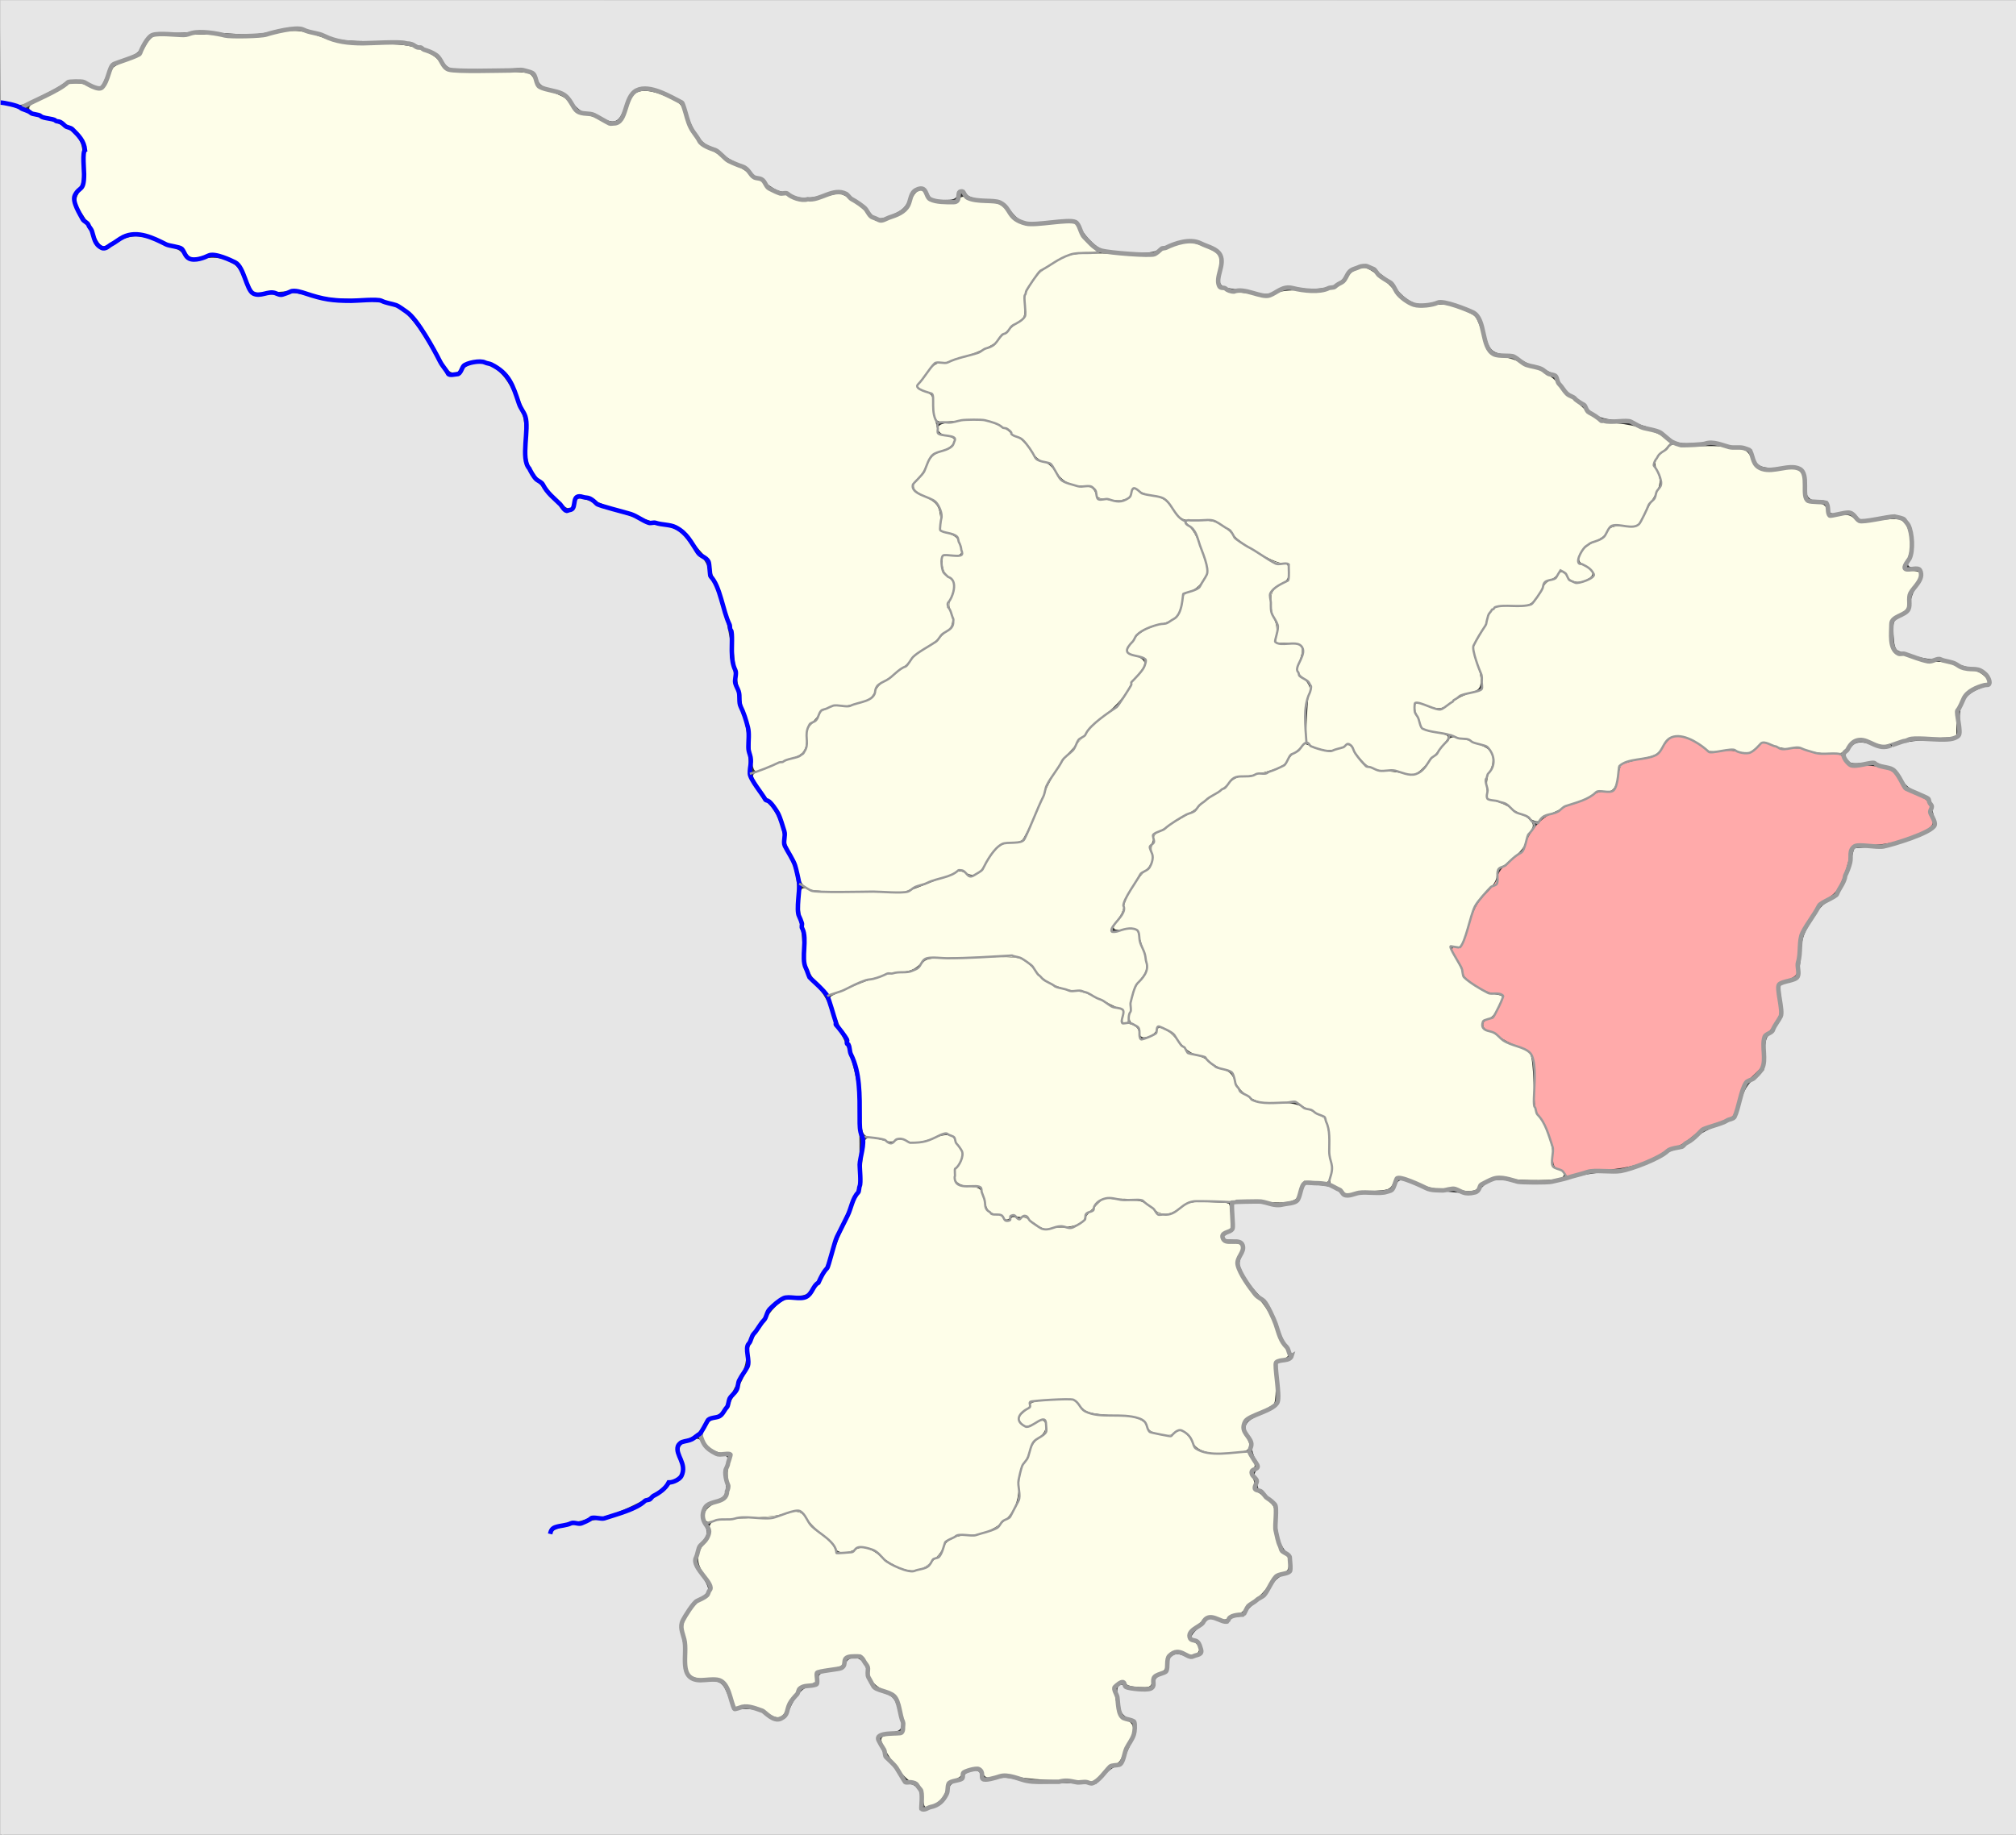
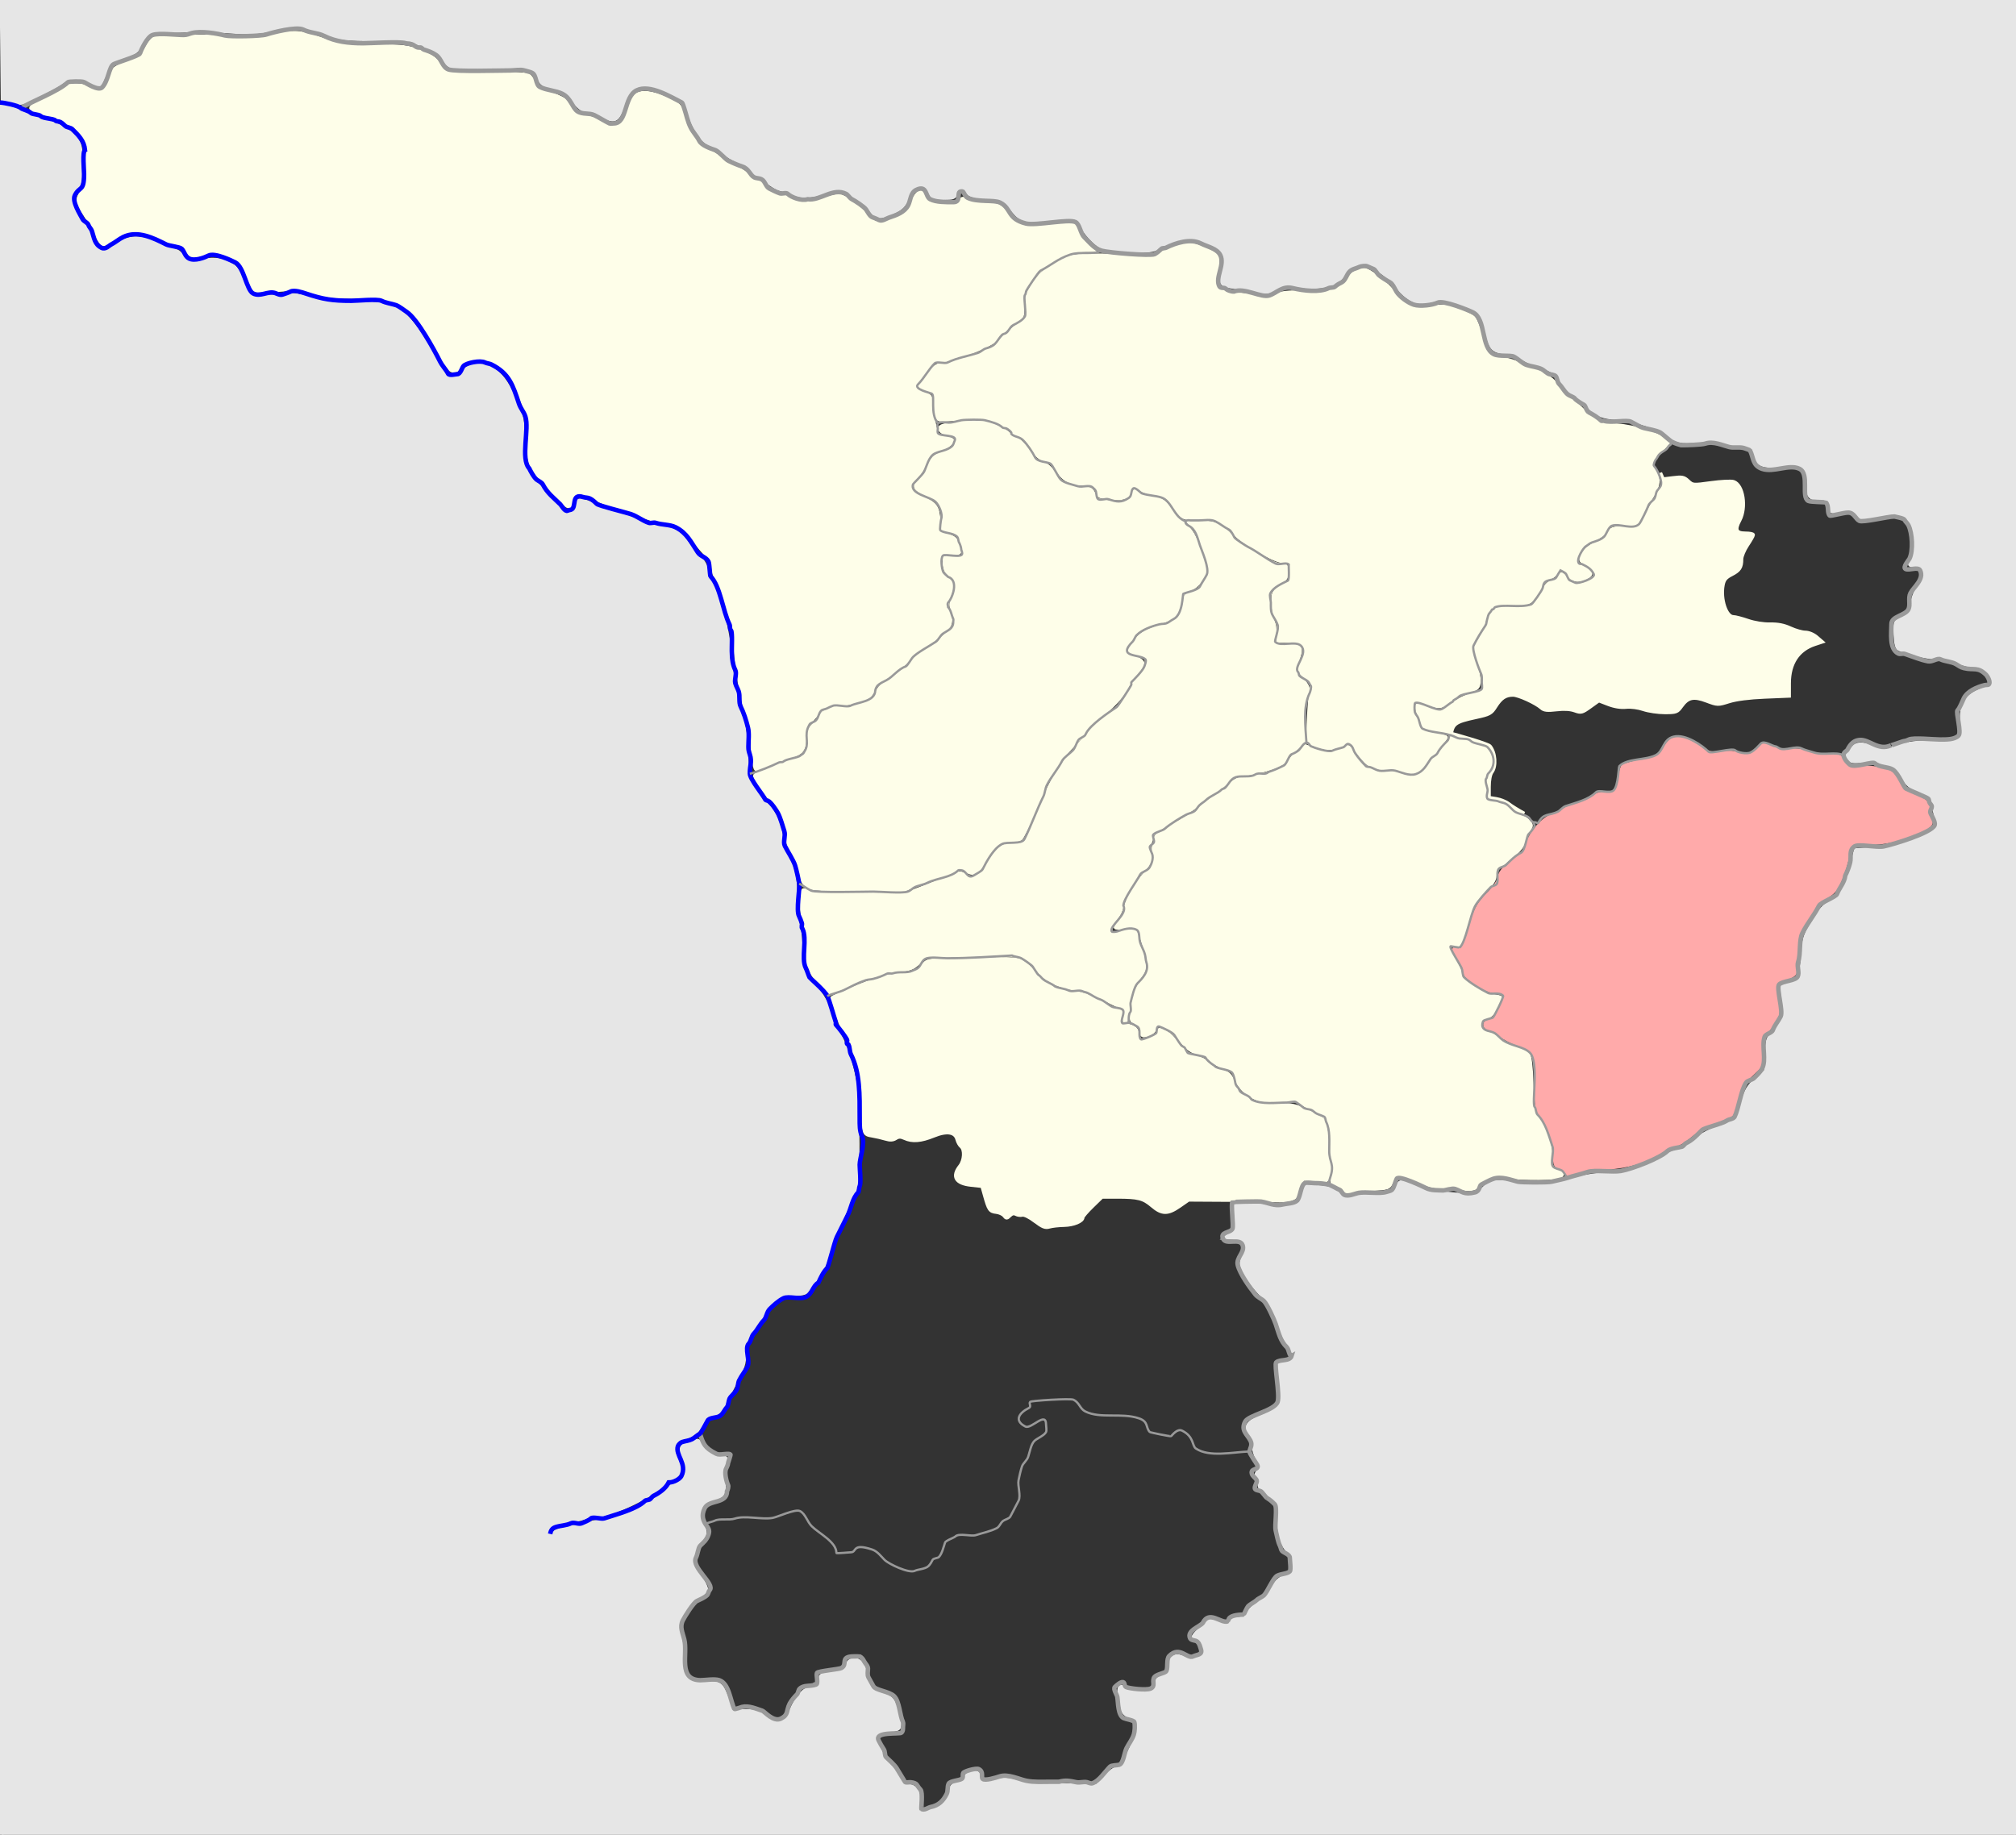
<svg xmlns="http://www.w3.org/2000/svg" xmlns:ns1="http://www.inkscape.org/namespaces/inkscape" xmlns:ns2="http://sodipodi.sourceforge.net/DTD/sodipodi-0.dtd" id="svg2985" version="1.1" ns1:version="0.48.4 r9939" width="1794" height="1633" ns2:docname="Kutais Governorate Rachinsky uezd.svg">
  <rect width="100%" height="100%" fill="#333333" stroke="none" />
  <defs id="defs2989" />
  <ns2:namedview pagecolor="#ffffff" bordercolor="#666666" borderopacity="1" objecttolerance="10" gridtolerance="10" guidetolerance="10" ns1:pageopacity="0" ns1:pageshadow="2" ns1:window-width="1920" ns1:window-height="1019" id="namedview2987" showgrid="false" ns1:zoom="0.57807716" ns1:cx="695.6632" ns1:cy="878.31392" ns1:window-x="1271" ns1:window-y="-9" ns1:window-maximized="1" ns1:current-layer="svg2985" />
  <path style="fill:#e6e6e6;fill-opacity:1;stroke:#e6e6e6;stroke-width:3.46;stroke-miterlimit:4;stroke-opacity:1;stroke-dasharray:none" d="m 1.546,864.706 0,-769.793 3.892,0.017 c 2.141,0.009 8.008,1.933 13.039,4.275 5.031,2.342 14.205,5.821 20.386,7.73 14.803,4.572 25.789,11.17 29.883,17.946 2.719,4.501 3.278,8.517 3.089,22.221 -0.203,14.788 -0.681,17.208 -4.122,20.87 -6.582,7.006 -4.388,18.164 6.148,31.255 2.911,3.617 5.774,8.767 6.362,11.443 1.468,6.684 7.072,12.253 12.329,12.253 2.408,0 7.961,-2.465 12.34,-5.478 9.969,-6.859 20.375,-7.118 34.069,-0.849 5.1,2.335 11.677,4.773 14.614,5.418 3.086,0.678 6.921,3.391 9.082,6.426 3.585,5.035 4.106,5.201 12.565,4.01 14.896,-2.098 20.658,-1.727 27.829,1.793 6.926,3.399 7.918,4.755 15.134,20.683 l 3.919,8.649 16.326,0.257 c 8.979,0.141 17.898,-0.325 19.819,-1.035 2.111,-0.781 9.335,0.315 18.26,2.771 11.962,3.291 19.039,4.066 37.267,4.081 41.531,0.035 46.553,3.501 74.508,51.43 4.573,7.841 9.625,14.672 11.225,15.18 4.13,1.311 11.481,-1.851 13.627,-5.861 1.001,-1.871 4.223,-3.93 7.16,-4.575 15.647,-3.437 27.629,6.149 37.875,30.299 6.816,16.065 6.972,16.89 6.976,36.794 0.005,22.179 1.494,26.518 13.242,38.587 2.709,2.783 8.956,9.536 13.881,15.006 6.122,6.799 10.253,9.945 13.061,9.945 4.847,0 8.258,-2.959 8.258,-7.163 0,-5.315 3.292,-5.314 14.309,0.002 5.926,2.859 15.778,6.476 21.894,8.037 6.116,1.561 14.679,4.617 19.029,6.791 4.349,2.174 12.491,4.471 18.093,5.105 12.165,1.377 17.752,4.408 23.547,12.776 2.379,3.434 7.194,9.132 10.7,12.661 4.096,4.122 6.818,8.799 7.613,13.079 0.68,3.664 2.298,8.294 3.595,10.288 6.009,9.238 14.675,40.007 16.276,57.785 0.9,9.99 2.371,22.445 3.269,27.678 0.898,5.233 2.378,13.796 3.289,19.029 0.911,5.233 2.926,12.488 4.479,16.123 2.703,6.327 4.062,17.818 5.093,43.066 0.414,10.141 1.307,12.871 7.021,21.478 3.601,5.423 8.744,11.709 11.431,13.969 5.597,4.71 11.998,20.269 11.998,29.164 0,3.321 2.273,10.541 5.05,16.043 6.146,12.176 7.397,18.395 7.82,38.895 0.18,8.73 1.232,18.986 2.337,22.792 1.105,3.806 2.028,12.977 2.05,20.382 0.05,16.405 2.569,22.927 13.449,34.831 7.498,8.203 14.271,22.634 14.271,30.404 0,1.254 2.014,4.92 4.476,8.148 6.315,8.279 14.146,31.629 16.417,48.949 1.06,8.087 1.969,31.051 2.02,51.031 0.089,35.309 -0.031,36.594 -4.288,45.842 -13.541,29.415 -18.744,41.919 -22.093,53.097 -2.051,6.845 -4.834,13.362 -6.184,14.483 -1.351,1.121 -2.456,2.803 -2.456,3.739 0,1.467 -2.64,5.183 -10.474,14.742 -1.013,1.236 -5.708,2.162 -10.959,2.162 -7.449,0 -10.533,0.975 -16.304,5.155 -3.914,2.836 -8.419,7.701 -10.011,10.812 -1.592,3.111 -5.016,8.381 -7.609,11.711 -7.73,9.925 -10.377,16.611 -10.412,26.295 -0.026,7.284 -1.433,11.834 -6.846,22.142 -3.747,7.136 -8.297,16.099 -10.11,19.918 -3.771,7.942 -6.283,10.312 -12.502,11.791 -2.77,0.659 -5.884,3.675 -8.38,8.116 -2.99,5.319 -6.392,8.221 -13.756,11.731 -11.386,5.428 -12.25,7.662 -7.903,20.45 3.01,8.854 3.007,9.268 -0.085,12.685 -1.758,1.943 -4.605,3.532 -6.327,3.532 -1.722,0 -3.946,1.522 -4.941,3.383 -4.724,8.827 -52.346,31.689 -59.939,28.775 -1.481,-0.568 -5.152,0.063 -8.157,1.403 -3.005,1.34 -8.978,2.86 -13.273,3.377 -13.533,1.63 -21.536,5.003 -22.152,9.337 -0.372,2.617 0.336,3.891 2.162,3.891 1.493,0 2.715,-0.72 2.715,-1.6 0,-2.179 16.616,-6.904 20.606,-5.861 1.764,0.461 5.596,-0.396 8.514,-1.905 2.918,-1.509 8.023,-2.744 11.343,-2.744 14.043,0 51.662,-17.893 61.039,-29.033 1.119,-1.329 4.614,-3.709 7.766,-5.288 7.999,-4.008 9.755,-10.098 6.156,-21.352 -3.115,-9.742 -2.234,-12.527 4.422,-13.973 2.112,-0.459 5.063,-1.353 6.559,-1.988 1.875,-0.796 3.341,0.211 4.722,3.241 2.486,5.457 11.773,11.292 17.985,11.3 4.464,0.01 4.586,0.239 2.804,5.35 -1.024,2.939 -1.421,9.071 -0.882,13.627 1.452,12.258 0.116,15.293 -7.772,17.656 -7.301,2.187 -13.522,8.508 -13.522,13.738 0,1.755 1.26,6.34 2.8,10.189 2.741,6.851 2.707,7.133 -1.633,13.441 -4.62,6.715 -8.086,14.602 -8.086,18.397 0,1.218 3.092,6.998 6.871,12.845 3.779,5.847 6.445,11.612 5.924,12.81 -0.521,1.198 -4.173,4.529 -8.115,7.401 -3.943,2.873 -9.478,8.959 -12.301,13.524 -4.988,8.068 -5.075,8.581 -3.081,18.235 1.128,5.463 2.052,14.803 2.052,20.754 0,18.06 4.175,22.567 20.979,22.648 13.187,0.063 13.816,0.55 19.428,15.036 l 3.914,10.102 11.14,0 c 9.329,0 12.259,0.773 18.028,4.757 11.37,7.852 18.654,6.277 23.525,-5.086 5.198,-12.127 11.667,-19.564 17.017,-19.564 5.678,0 8.79,-2.867 8.79,-8.098 0,-2.702 1.227,-4.198 3.892,-4.745 17.018,-3.497 17.78,-3.817 19.988,-8.41 4.383,-9.118 15.907,-3.653 15.907,7.543 0,7.095 6.869,15.679 14.7,18.369 9.223,3.168 10.965,5.204 13.902,16.241 3.859,14.498 3.695,14.943 -5.98,16.274 -4.684,0.644 -9.914,2.194 -11.623,3.444 -2.964,2.167 -2.914,2.702 1.068,11.533 2.297,5.093 6.267,11.595 8.824,14.45 2.557,2.854 6.696,8.498 9.199,12.542 3.361,5.429 5.666,7.352 8.814,7.352 6.153,0 10.214,6.965 9.063,15.544 -1.162,8.666 2.123,10.076 12.772,5.48 9.223,-3.981 13.684,-8.696 15.189,-16.055 0.894,-4.371 2.416,-5.984 7.148,-7.576 3.307,-1.113 6.264,-3.316 6.571,-4.896 0.606,-3.113 7.623,-5.633 10.587,-3.801 1.006,0.621 1.828,2.641 1.828,4.487 0,2.643 1.196,3.349 5.622,3.316 3.092,-0.023 8.383,-0.683 11.757,-1.468 4.045,-0.941 9.054,-0.619 14.704,0.944 5.14,1.422 21.331,2.697 40.461,3.187 l 31.893,0.816 7.08,-7.602 c 3.894,-4.181 8.924,-7.874 11.177,-8.205 4.503,-0.662 4.493,-0.648 12.111,-17.663 3.024,-6.755 5.314,-14.807 5.314,-18.684 0,-6.145 -0.591,-7.061 -6.024,-9.331 -4.274,-1.786 -6.293,-3.896 -6.948,-7.264 -0.508,-2.611 -1.586,-7.684 -2.395,-11.274 -1.453,-6.444 0.574,-10.79 3.116,-6.677 0.66,1.069 5.892,2.433 11.626,3.033 12.373,1.293 17.924,-0.926 17.924,-7.165 0,-3.211 1.47,-4.855 6.054,-6.77 5.25,-2.194 6.055,-3.318 6.055,-8.461 0,-8.191 3.742,-11.033 11.048,-8.391 7.817,2.827 12.152,2.55 16.612,-1.062 3.67,-2.971 3.716,-3.36 1.145,-9.514 -1.474,-3.529 -3.888,-6.416 -5.364,-6.416 -4.23,0 -3.22,-2.029 4.544,-9.125 l 7.227,-6.606 8.5,2.179 c 7.608,1.95 8.674,1.868 10.158,-0.784 0.967,-1.728 3.736,-2.962 6.644,-2.962 3.503,0 6.026,-1.461 8.483,-4.912 1.924,-2.701 6.321,-6.788 9.771,-9.082 3.45,-2.293 8.835,-8.116 11.967,-12.938 4.135,-6.369 7.293,-9.224 11.538,-10.435 5.491,-1.567 5.877,-2.175 6.381,-10.057 0.443,-6.923 -0.197,-9.182 -3.657,-12.918 -5.909,-6.38 -8.124,-14.308 -8.124,-29.074 l 0,-12.785 -7.352,-6.829 c -4.044,-3.756 -7.936,-6.838 -8.649,-6.85 -0.714,-0.012 -1.297,-2.311 -1.297,-5.109 0,-2.798 -0.829,-5.6 -1.843,-6.226 -1.214,-0.751 -0.879,-2.204 0.984,-4.262 2.624,-2.899 2.57,-3.627 -0.752,-10.139 -1.968,-3.858 -3.604,-9.576 -3.634,-12.706 -0.03,-3.13 -1.198,-7.202 -2.595,-9.049 -5.573,-7.368 -3.443,-11.021 10.002,-17.159 17.448,-7.965 17.6,-8.232 16.267,-28.568 l -1.112,-16.974 6.731,-2.017 c 7.469,-2.238 9.92,-5.838 6.122,-8.99 -1.371,-1.137 -2.492,-3.045 -2.492,-4.239 0,-1.194 -1.121,-3.102 -2.492,-4.239 -1.371,-1.137 -4.588,-7.655 -7.15,-14.483 -5.901,-15.728 -8.981,-20.823 -18.749,-31.011 -4.333,-4.519 -9.751,-11.914 -12.041,-16.434 -3.932,-7.762 -4.019,-8.576 -1.573,-14.708 4.534,-11.362 0.884,-16.667 -11.622,-16.894 l -4.325,-0.078 4.87,-3.632 c 4.523,-3.373 4.839,-4.387 4.432,-14.217 l -0.439,-10.585 10.272,-0.57 c 5.65,-0.314 14.166,0.283 18.925,1.325 8.992,1.97 23.787,0.365 27.09,-2.938 0.94,-0.94 2.757,-4.725 4.039,-8.412 l 2.331,-6.704 10.081,0.612 c 10.811,0.656 14.77,2.113 20.889,7.686 3.553,3.236 4.646,3.367 12.674,1.514 4.832,-1.115 13.786,-2.028 19.897,-2.028 11.371,0 14.362,-1.492 18.952,-9.455 1.683,-2.919 2.428,-2.826 12.974,1.617 7.682,3.236 16.611,5.253 28.488,6.436 26.057,2.594 27.961,2.391 33.529,-3.569 6.284,-6.727 12.445,-8.16 24.44,-5.682 16.445,3.397 35.413,2.516 52.755,-2.45 9.638,-2.76 23.126,-4.989 35.45,-5.86 16.296,-1.152 22.173,-2.367 32.501,-6.719 6.934,-2.922 14.848,-6.908 17.586,-8.858 2.738,-1.95 7.271,-4.004 10.074,-4.564 2.803,-0.56 8.901,-4.061 13.552,-7.779 8.476,-6.775 14.822,-10.142 30.945,-16.413 l 8.649,-3.365 4.705,-14.534 c 4.074,-12.584 5.811,-15.507 12.951,-21.789 l 8.245,-7.256 0.658,-14.486 c 0.519,-11.426 1.308,-14.941 3.734,-16.641 1.692,-1.185 5.155,-5.702 7.696,-10.037 4.323,-7.377 4.543,-8.756 3.428,-21.534 l -1.191,-13.652 6.154,-1.155 c 9.438,-1.771 10.995,-4.821 12.334,-24.165 1.138,-16.436 1.59,-17.969 9.052,-30.741 6.004,-10.276 9.662,-14.502 15.53,-17.941 9.036,-5.295 14.8,-15.352 19.556,-34.114 l 3.13,-12.348 17.069,-1.087 c 16.47,-1.049 25.355,-3.369 43.907,-11.466 11.28,-4.923 12.941,-7.486 10.643,-16.434 -1.037,-4.037 -2.362,-9.853 -2.945,-12.923 -0.915,-4.818 -2.496,-6.227 -11.534,-10.283 -8.472,-3.802 -11.447,-6.283 -15.57,-12.983 -4.093,-6.652 -6.518,-8.689 -12.319,-10.346 -3.972,-1.135 -8.117,-2.735 -9.209,-3.557 -1.093,-0.821 -6.956,-0.984 -13.029,-0.362 -8.942,0.916 -11.475,0.609 -13.321,-1.615 -1.928,-2.323 -1.653,-3.539 1.784,-7.889 4.757,-6.019 8.961,-6.502 20.606,-2.365 8.11,2.881 8.743,2.855 21.387,-0.865 9.985,-2.938 17.483,-3.833 32.094,-3.833 24.342,0 26.311,-1.393 24.97,-17.672 -1.256,-15.242 3.398,-23.208 16.636,-28.475 11.558,-4.599 12.904,-8.628 5.392,-16.14 -3.417,-3.417 -6.919,-5.178 -10.295,-5.178 -2.814,0 -10.456,-2.01 -16.981,-4.466 -7.841,-2.951 -13.924,-4.183 -17.937,-3.633 -5.367,0.735 -25.577,-3.824 -32.886,-7.42 -1.827,-0.899 -2.745,-4.647 -3.104,-12.671 -0.464,-10.392 -0.16,-11.574 3.46,-13.442 7.851,-4.051 11.753,-8.975 11.753,-14.831 0,-3.354 2.132,-9.055 5.19,-13.876 7.799,-12.298 6.418,-19.615 -3.703,-19.615 -4.62,0 -4.678,-0.121 -2.26,-4.757 3.219,-6.17 3.202,-23.088 -0.03,-30.823 -4.022,-9.627 -10.827,-11.597 -29.57,-8.563 l -15.172,2.456 -5.038,-4.239 c -2.771,-2.332 -5.562,-4.206 -6.203,-4.164 -0.641,0.042 -4.473,0.715 -8.517,1.498 -6.433,1.245 -7.352,1.037 -7.352,-1.664 0,-6.413 -2.026,-8.559 -8.083,-8.559 -10.423,0 -12.675,-2.33 -12.675,-13.114 0,-7.902 -0.752,-10.284 -4.396,-13.928 -4.235,-4.235 -4.922,-4.352 -18.796,-3.196 -16.878,1.406 -20.643,0.016 -23.515,-8.685 -2.308,-6.993 -6.039,-9.506 -14.158,-9.535 -3.155,-0.012 -9.659,-1.065 -14.454,-2.342 -6.021,-1.603 -12.978,-1.952 -22.488,-1.128 -14.681,1.272 -20.219,0.132 -26.097,-5.373 -6.198,-5.805 -31.257,-14.015 -45.386,-14.87 -13.63,-0.825 -20.124,-3.628 -26.147,-11.285 -1.956,-2.486 -6.462,-6.306 -10.015,-8.489 -7.684,-4.721 -12.07,-9.408 -14.353,-15.335 -1.136,-2.95 -5.013,-5.876 -12.032,-9.082 -5.696,-2.601 -11.258,-4.73 -12.361,-4.73 -1.103,0 -5.187,-1.854 -9.077,-4.121 -3.889,-2.266 -11.191,-4.679 -16.226,-5.362 -10.687,-1.449 -12.65,-3.695 -16.591,-18.985 -3.873,-15.027 -6.968,-18.212 -23.412,-24.092 -13.742,-4.913 -14.685,-5.021 -25.347,-2.902 -10.118,2.011 -11.636,1.911 -17.586,-1.156 -3.582,-1.846 -8.848,-6.446 -11.702,-10.221 -5.493,-7.266 -14.848,-15.041 -24.234,-20.142 -5.177,-2.813 -6.317,-2.859 -13.085,-0.528 -4.077,1.405 -8.185,3.933 -9.128,5.618 -6.501,11.617 -17.475,15.297 -40.473,13.573 -14.211,-1.065 -16.827,-0.799 -22.812,2.32 -6.445,3.359 -7.393,3.406 -20.304,1.013 -7.449,-1.381 -16.388,-2.914 -19.864,-3.408 -7.358,-1.045 -8.824,-3.616 -6.562,-11.504 4.171,-14.544 0.562,-21.586 -14.112,-27.538 -13.234,-5.368 -27.777,-3.73 -43.82,4.934 -5.377,2.904 -13.564,3.179 -36.221,1.218 -12.416,-1.075 -14.227,-1.725 -20.451,-7.349 -3.756,-3.393 -8.295,-9.042 -10.086,-12.553 -1.822,-3.571 -5.005,-6.852 -7.227,-7.449 -2.184,-0.586 -12.182,-0.257 -22.219,0.732 -21.457,2.114 -24.99,1.197 -32.797,-8.519 -6.561,-8.165 -10.925,-10.055 -25.901,-11.221 -8.575,-0.668 -11.894,-1.717 -14.116,-4.461 -3.912,-4.831 -8.135,-4.524 -10.135,0.737 -1.482,3.899 -2.593,4.325 -11.282,4.325 -8.928,0 -9.855,-0.386 -12.584,-5.242 -2.519,-4.481 -3.825,-5.171 -9.001,-4.757 -5.45,0.436 -6.474,1.386 -10.251,9.508 -3.613,7.769 -5.501,9.641 -13.582,13.467 -10.209,4.834 -14.164,4.526 -18.936,-1.477 -3.997,-5.028 -21.065,-17.71 -25.731,-19.119 -1.997,-0.603 -8.614,0.465 -14.704,2.374 -12.961,4.063 -22.374,4.443 -28.891,1.168 -2.569,-1.291 -7.302,-2.849 -10.518,-3.461 -3.216,-0.613 -8.862,-3.837 -12.547,-7.167 -3.685,-3.329 -7.678,-6.053 -8.874,-6.053 -1.196,0 -3.185,-1.62 -4.422,-3.6 -1.237,-1.98 -6.333,-5.407 -11.326,-7.615 -4.993,-2.208 -11.375,-5.948 -14.184,-8.311 -2.808,-2.363 -7.983,-5.499 -11.5,-6.968 -7.694,-3.215 -15.108,-14.274 -19.671,-29.344 l -3.149,-10.4 -12.951,-6.15 c -9.588,-4.554 -15.323,-6.172 -22.087,-6.236 -11.118,-0.104 -14.188,2.518 -19.965,17.051 -5.54,13.937 -7.604,14.931 -19.016,9.157 -5.077,-2.569 -11.238,-4.67 -13.692,-4.67 -3.223,0 -6.468,-2.38 -11.688,-8.57 -6.097,-7.23 -8.875,-9.033 -17.777,-11.53 -9.122,-2.56 -10.874,-3.733 -12.935,-8.666 -1.311,-3.138 -3.891,-6.512 -5.733,-7.498 -1.965,-1.052 -16.799,-1.802 -35.898,-1.816 -17.902,-0.013 -34.165,-0.458 -36.141,-0.988 -1.976,-0.531 -4.996,-3.342 -6.713,-6.248 -2.188,-3.703 -7.062,-7.114 -16.301,-11.406 L 365.684,35.527 334.546,35.098 c -28.549,-0.393 -32.216,-0.806 -44.112,-4.972 -22.788,-7.981 -25.495,-8.225 -46.173,-4.176 -15.744,3.084 -21.566,3.447 -36.861,2.302 -23.879,-1.787 -67.115,-1.104 -72.922,1.153 -2.68,1.041 -6.27,4.948 -8.622,9.381 -3.561,6.713 -5.34,8.07 -15.302,11.673 -10.61,3.837 -11.548,4.627 -15.97,13.453 -2.584,5.157 -4.979,10.14 -5.322,11.072 -0.358,0.972 -3.716,0.301 -7.867,-1.571 -8.594,-3.876 -21.826,-4.094 -25.917,-0.428 -1.596,1.43 -10.468,6.445 -19.716,11.144 -16.648,8.46 -16.896,8.523 -25.083,6.445 L 2.411,88.477 1.949,44.988 1.487,1.499 l 896.104,0 896.104,0 0,816.5 0,816.5 -896.074,0 -896.074,0 0,-769.793 z" id="path4439" ns1:connector-curvature="0" />
-   <path style="fill:#fefee9;fill-opacity:1;stroke:#fefee9;stroke-width:3.46;stroke-miterlimit:4;stroke-opacity:1;stroke-dasharray:none" d="m 822.8,1598.774 c -0.995,-8.829 -5.225,-14.634 -10.665,-14.634 -5.474,0 -28.483,-32.458 -25.934,-36.583 0.501,-0.811 3.641,-1.474 6.977,-1.474 12.915,0 15.238,-5.237 10.392,-23.433 -3.476,-13.051 -5.486,-15.763 -14.133,-19.066 -9.064,-3.462 -14.636,-9.594 -14.645,-16.118 -0.004,-2.488 -1.549,-7.054 -3.434,-10.146 -3.015,-4.944 -4.327,-5.622 -10.892,-5.622 -7.941,0 -11.616,2.265 -11.616,7.16 0,2.266 -2.027,3.305 -8.217,4.215 -13.496,1.982 -16.001,3.445 -16.001,9.342 0,4.381 -0.681,5.232 -4.183,5.232 -2.301,0 -5.416,0.473 -6.923,1.051 -3.224,1.237 -12.127,14 -15.653,22.439 -3.02,7.228 -6.273,7.473 -15.379,1.16 -5.556,-3.852 -8.768,-4.757 -16.88,-4.757 l -10.018,0 -3.616,-9.902 c -4.694,-12.854 -8.185,-15.181 -22.778,-15.181 -14.896,0 -17.008,-2.462 -17.022,-19.846 -0.005,-6.686 -0.815,-15.055 -1.798,-18.597 -1.443,-5.196 -1.222,-7.536 1.143,-12.109 4.86,-9.398 9.548,-14.86 14.525,-16.921 4.45,-1.843 8.628,-7.963 8.628,-12.637 0,-1.157 -2.811,-6.278 -6.246,-11.379 -7.269,-10.794 -7.251,-17.096 0.077,-26.703 2.833,-3.714 4.439,-8.035 4.439,-11.942 0,-7.743 0.786,-7.971 32.003,-9.268 13.32,-0.554 27.665,-2.109 31.878,-3.457 12.069,-3.86 15.118,-3.243 19.947,4.037 2.366,3.568 8.601,9.838 13.854,13.933 5.253,4.096 10.03,9.35 10.614,11.677 0.937,3.732 2.014,4.23 9.139,4.23 4.442,0 9.707,-1.142 11.7,-2.538 4.792,-3.356 12.664,-1.115 20.622,5.873 11.763,10.328 25.055,15.003 35.023,12.319 7.894,-2.126 22.107,-14.863 23.709,-21.249 1.409,-5.614 10.775,-9.974 21.425,-9.974 11.275,0 21.08,-3.719 30.6,-11.607 11.17,-9.254 14.718,-17.022 15.147,-33.163 0.265,-9.96 1.257,-14.761 3.985,-19.276 1.998,-3.307 4.546,-8.87 5.661,-12.363 1.162,-3.637 4.577,-8.293 7.994,-10.9 5.026,-3.833 5.966,-5.627 5.966,-11.382 0,-7.947 -2.735,-8.771 -12.949,-3.9 -5.701,2.719 -6.353,2.725 -8.989,0.09 -2.635,-2.635 -2.444,-3.189 2.629,-7.641 3.009,-2.64 5.47,-5.71 5.47,-6.823 0,-1.328 5.998,-2.452 17.456,-3.272 l 17.456,-1.249 6.547,6.393 c 5.713,5.579 8.062,6.589 18.439,7.926 6.54,0.843 16.017,1.558 21.059,1.589 9.984,0.062 19.375,3.864 19.375,7.846 0,6.596 21.957,12.092 27.666,6.926 2.66,-2.407 3.695,-2.496 6.766,-0.578 1.994,1.245 4.862,4.87 6.374,8.055 4.206,8.863 11.801,11.248 32.852,10.313 l 17.438,-0.774 2.943,5.128 c 2.746,4.784 2.75,5.342 0.066,8.308 -2.603,2.876 -2.625,3.565 -0.232,7.218 1.475,2.252 2.267,6.023 1.789,8.523 -0.633,3.311 -0.02,4.755 2.339,5.516 1.758,0.567 6.116,3.718 9.684,7.002 6.299,5.797 6.487,6.319 6.487,17.969 0,14.317 4.319,29.185 8.9,30.639 2.31,0.733 3.209,2.694 3.209,7 0,5.307 -0.605,6.102 -5.373,7.056 -4.077,0.815 -6.805,3.313 -11.309,10.354 -3.265,5.104 -8.982,11.296 -12.706,13.759 -3.723,2.464 -7.993,6.348 -9.489,8.631 -1.496,2.283 -4.392,4.151 -6.436,4.151 -2.044,0 -5.031,1.19 -6.638,2.644 -2.272,2.056 -3.962,2.248 -7.601,0.865 -7.841,-2.981 -11.271,-2.072 -20.025,5.31 -11.807,9.956 -12.874,14.648 -4.227,18.587 2.326,1.06 4.229,3.136 4.229,4.613 0,3.684 -4.962,5.282 -8.855,2.851 -1.764,-1.101 -5.898,-2.003 -9.187,-2.003 -6.922,0 -11.366,4.875 -11.366,12.471 0,3.81 -1.204,5.285 -5.926,7.258 -4.474,1.869 -6.063,3.676 -6.487,7.375 -0.546,4.77 -0.81,4.888 -9.993,4.491 -6.292,-0.272 -9.92,-1.28 -10.898,-3.027 -1.954,-3.492 -5.255,-3.303 -10.044,0.575 -3.816,3.09 -3.874,3.555 -1.783,14.271 3.051,15.636 4.649,18.8 10.538,20.853 6.285,2.191 6.845,7.43 1.797,16.802 -1.863,3.459 -4.548,9.209 -5.966,12.777 -1.676,4.216 -3.694,6.487 -5.767,6.487 -1.753,0 -6.593,3.47 -10.756,7.711 l -7.568,7.711 -28.687,-0.922 c -15.778,-0.507 -33.553,-2.067 -39.5,-3.467 -8.165,-1.922 -12.401,-2.104 -17.299,-0.744 -8.966,2.49 -9.758,2.35 -11.698,-2.072 -1.08,-2.461 -3.525,-4.1 -6.651,-4.457 -6.065,-0.694 -14.95,2.772 -14.95,5.831 0,1.238 -2.725,3.15 -6.055,4.249 -4.4,1.452 -6.328,3.262 -7.054,6.621 -1.805,8.355 -4.972,12.908 -10.621,15.27 -3.062,1.28 -5.88,2.327 -6.262,2.327 -0.383,0 -1.094,-3.535 -1.581,-7.855 l 0,0 z" id="path4437" ns1:connector-curvature="0" />
-   <path style="fill:#fefee9;fill-opacity:1;stroke:#fefee9;stroke-width:3.46;stroke-miterlimit:4;stroke-opacity:1;stroke-dasharray:none" d="m 801.487,1393.716 c -4.826,-1.834 -11.832,-6.069 -15.569,-9.412 -9.096,-8.137 -18.906,-10.858 -25.53,-7.081 -6.955,3.966 -14.491,3.649 -15.861,-0.667 -0.604,-1.903 -5.431,-6.989 -10.726,-11.303 -5.295,-4.314 -11.865,-10.93 -14.598,-14.704 -5.649,-7.798 -10.649,-8.713 -24.101,-4.411 -4.232,1.353 -18.593,2.883 -32.086,3.417 -13.434,0.532 -26.407,1.72 -28.828,2.641 -3.429,1.304 -4.624,1.094 -5.408,-0.948 -1.667,-4.345 2.054,-8.957 10.101,-12.517 9.788,-4.33 12.075,-8.661 10.709,-20.282 -0.59,-5.019 -0.408,-10.93 0.405,-13.135 0.813,-2.205 1.996,-6.149 2.629,-8.766 1.123,-4.641 0.966,-4.757 -6.433,-4.757 -7.992,0 -15.049,-4.062 -18.607,-10.71 -2.585,-4.83 2.889,-15.006 8.827,-16.41 6.068,-1.434 10.296,-5.49 14.107,-13.532 1.804,-3.806 4.405,-8.866 5.781,-11.244 8.446,-14.601 12.875,-26.86 11.902,-32.944 -1.165,-7.285 0.626,-11.332 13.484,-30.472 9.739,-14.498 16.8,-19.917 24.057,-18.465 2.609,0.522 7.343,0.079 10.521,-0.984 7.648,-2.559 19.619,-20.495 26.09,-39.09 2.649,-7.611 7.589,-20.067 10.978,-27.678 14.167,-31.819 14.299,-32.25 15.335,-50.166 0.55,-9.514 1.446,-19.326 1.992,-21.804 0.948,-4.311 1.321,-4.444 8.647,-3.075 4.211,0.787 9.081,2.193 10.823,3.125 2.254,1.206 4.205,0.969 6.764,-0.824 2.705,-1.895 4.729,-2.089 8.164,-0.783 7.039,2.676 14.609,2.088 26.086,-2.028 11.624,-4.168 15.582,-3.576 17.963,2.687 0.878,2.311 2.424,4.712 3.434,5.336 2.952,1.825 2.12,8.753 -1.623,13.512 -1.903,2.419 -3.46,6.657 -3.46,9.417 0,8.278 3.541,11.313 14.23,12.2 9.322,0.773 9.607,0.953 11.503,7.284 1.07,3.57 1.945,7.643 1.945,9.05 0,3.853 5.757,8.284 10.763,8.284 2.44,0 4.884,1.168 5.432,2.595 1.112,2.899 9.754,3.611 9.754,0.804 0,-1.205 1.045,-1.232 3.195,-0.081 2.135,1.143 3.789,1.115 4.987,-0.082 1.236,-1.236 4.365,0.172 10.088,4.54 7.355,5.615 8.996,6.18 14.474,4.991 3.398,-0.738 9.568,-1.174 13.711,-0.97 7.549,0.372 19.28,-4.847 19.28,-8.578 0,-0.929 3.609,-5.247 8.02,-9.595 l 8.02,-7.906 10.398,1.087 c 5.719,0.598 13.257,1.087 16.752,1.087 4.762,0 8.127,1.518 13.428,6.055 9.383,8.032 16.727,8.146 27.835,0.432 7.89,-5.479 8.511,-5.611 24.384,-5.192 8.958,0.237 16.45,0.626 16.65,0.865 0.199,0.239 0.897,4.843 1.55,10.232 1.081,8.919 0.868,9.898 -2.38,10.929 -1.962,0.623 -4.363,2.619 -5.335,4.435 -2.609,4.875 3.442,10.302 11.487,10.302 6.779,0 6.804,0.13 2.239,11.473 -1.955,4.858 -1.7,6.401 2.462,14.909 2.554,5.219 8.581,13.679 13.393,18.799 9.507,10.115 14.123,17.925 19.041,32.22 1.748,5.081 4.766,11.256 6.706,13.723 4.743,6.03 4.483,7.128 -2.094,8.858 l -5.622,1.479 0,18.032 c 0,9.917 -0.628,19.001 -1.395,20.187 -0.767,1.185 -7.08,4.782 -14.027,7.992 -15.053,6.955 -17.202,11.095 -11.47,22.093 5.146,9.872 4.651,11.25 -4.487,12.502 -22.385,3.068 -35.494,0.376 -39.785,-8.169 -5.105,-10.167 -13.476,-14.254 -18.009,-8.792 -3.8,4.578 -22.404,0.167 -22.404,-5.312 0,-5.405 -8.481,-8.201 -31.256,-10.306 -22.491,-2.079 -22.514,-2.085 -28.999,-8.418 -7.157,-6.989 -8.509,-7.207 -32.176,-5.207 -11.671,0.987 -13.564,1.619 -14.832,4.954 -0.799,2.103 -2.687,4.296 -4.196,4.875 -1.508,0.579 -3.638,3.017 -4.732,5.418 -1.652,3.626 -1.457,4.954 1.148,7.833 3.661,4.046 8.642,4.341 14.71,0.872 5.977,-3.417 6.919,-3.209 6.919,1.525 0,2.673 -2.121,5.737 -6.041,8.727 -3.323,2.534 -6.552,6.713 -7.176,9.287 -0.624,2.574 -3.073,8.427 -5.442,13.006 -3.038,5.874 -4.525,11.99 -5.046,20.759 -0.949,15.963 -4.19,23.409 -13.625,31.295 -9.229,7.714 -19.082,11.41 -30.422,11.41 -10.941,0 -21.386,5.165 -22.936,11.34 -1.105,4.403 -8.551,12.538 -15.699,17.152 -6.145,3.967 -11.922,4.182 -20.884,0.777 z" id="path4435" ns1:connector-curvature="0" />
  <path style="fill:#fefee9;fill-opacity:1;stroke:#fefee9;stroke-width:3.46;stroke-miterlimit:4;stroke-opacity:1;stroke-dasharray:none" d="m 921.05,1086.771 c -4.741,-3.619 -9.561,-5.982 -11.283,-5.532 -1.653,0.432 -4.224,0.105 -5.712,-0.728 -1.816,-1.017 -3.632,-0.589 -5.523,1.302 -2.545,2.545 -3.017,2.557 -4.891,0.118 -1.141,-1.484 -4.332,-2.941 -7.09,-3.238 -5.593,-0.602 -6.547,-1.971 -10.024,-14.379 l -2.424,-8.649 -10.067,-1.09 c -13.472,-1.459 -16.917,-7.378 -9.662,-16.601 4.001,-5.087 4.566,-14.7 1.035,-17.63 -1.334,-1.107 -2.886,-3.849 -3.449,-6.093 -1.76,-7.013 -9.294,-8.225 -21.14,-3.399 -11.268,4.59 -18.95,5.214 -25.794,2.096 -3.549,-1.617 -5.286,-1.597 -7.991,0.093 -2.48,1.548 -5.011,1.685 -8.954,0.482 -3.023,-0.922 -8.41,-2.166 -11.97,-2.763 -7.836,-1.315 -7.81,-1.225 -8.789,-31.208 -0.633,-19.402 -1.501,-24.863 -6.323,-39.787 -3.074,-9.514 -7.329,-19.634 -9.454,-22.488 -3.222,-4.327 -11.342,-24.802 -11.342,-28.602 0,-1.347 30.257,-14.019 42.382,-17.75 4.757,-1.464 13.207,-3.132 18.778,-3.707 11.299,-1.166 15.486,-2.944 20.827,-8.844 3.581,-3.956 4.304,-4.031 43.543,-4.562 39.625,-0.536 39.944,-0.511 45.933,3.585 3.317,2.268 7.627,6.559 9.578,9.536 4.819,7.352 20.287,14.871 34.117,16.587 8.154,1.011 14.765,3.341 24.1,8.494 7.075,3.905 14.106,7.101 15.626,7.101 2.107,0 2.672,1.54 2.382,6.487 -0.354,6.026 -0.012,6.529 4.809,7.073 6.183,0.698 9.505,3.127 9.541,6.978 0.064,6.811 2.651,7.909 11.068,4.694 4.364,-1.667 7.934,-4.133 7.934,-5.482 0,-3.05 0.737,-3.054 6.581,-0.032 2.574,1.331 7.79,6.328 11.591,11.104 5.425,6.817 8.567,9.11 14.612,10.667 4.235,1.091 9.552,3.834 11.814,6.097 2.263,2.263 7.304,5.177 11.204,6.477 7.284,2.428 7.878,3.067 12.443,13.402 1.663,3.764 5.783,8.018 10.893,11.244 7.582,4.788 9.503,5.203 24.821,5.362 15.307,0.159 17.631,0.66 29.756,6.415 12.029,5.71 13.292,6.803 14.795,12.802 2.131,8.507 3.956,40.009 2.611,45.076 -0.982,3.699 -1.642,3.857 -11.779,2.819 l -10.739,-1.1 -2.891,6.092 c -1.59,3.351 -2.891,6.92 -2.891,7.932 0,3.247 -6.833,5.63 -15.209,5.304 -4.479,-0.174 -24.492,-0.414 -44.472,-0.532 l -36.327,-0.215 -8.096,5.622 c -10.357,7.192 -15.526,7.143 -24.141,-0.232 -7.955,-6.809 -12.546,-7.985 -31.172,-7.985 l -13.675,0 -8.598,8.374 c -4.729,4.606 -8.598,9.089 -8.598,9.963 0,3.305 -8.105,6.657 -16.434,6.796 -4.757,0.08 -10.662,0.737 -13.122,1.461 -3.624,1.066 -6.042,0.117 -12.75,-5.003 z" id="path4433" ns1:connector-curvature="0" />
  <path style="fill:#fefee9;fill-opacity:1;stroke:#fefee9;stroke-width:3.46;stroke-miterlimit:4;stroke-opacity:1;stroke-dasharray:none" d="m 1197.108,1059.389 c -1.135,-1.368 -4.179,-3.366 -6.764,-4.44 l -4.7,-1.953 -0.49,-23.222 c -0.657,-31.127 -2.071,-34.947 -15.382,-41.582 -5.735,-2.858 -11.595,-6.167 -13.023,-7.352 -1.835,-1.523 -6.349,-1.842 -15.393,-1.089 -7.449,0.62 -15.689,0.276 -19.717,-0.823 -9.941,-2.712 -19.441,-11.166 -21.613,-19.235 -1.605,-5.959 -2.729,-7.007 -10.173,-9.48 -4.603,-1.529 -10.101,-4.624 -12.219,-6.878 -2.118,-2.254 -7.243,-4.953 -11.389,-5.997 -5.788,-1.457 -9.267,-3.949 -14.985,-10.73 -10.403,-12.338 -23.899,-18.539 -23.899,-10.981 0,2.656 -5.219,5.971 -9.401,5.971 -1.742,0 -2.708,-1.556 -2.708,-4.362 0,-2.996 -1.381,-4.991 -4.41,-6.371 -4.175,-1.902 -4.352,-2.521 -3.323,-11.64 1.526,-13.533 3.696,-19.672 9.558,-27.049 6.159,-7.75 6.421,-12.971 1.471,-29.288 -5.4,-17.801 -4.97,-17.347 -16.075,-16.962 -5.34,0.185 -9.71,-0.061 -9.71,-0.548 0,-0.487 1.843,-3.363 4.096,-6.392 2.253,-3.029 4.531,-8.373 5.062,-11.877 1.167,-7.692 11.467,-24.384 19.832,-32.139 5.778,-5.356 6.034,-6.075 5.069,-14.223 -0.587,-4.958 -0.293,-9.029 0.697,-9.64 0.942,-0.582 1.312,-2.355 0.821,-3.94 -0.644,-2.079 1.596,-4.327 8.044,-8.071 4.915,-2.854 13.11,-7.613 18.211,-10.575 5.101,-2.962 11.374,-7.323 13.941,-9.692 2.567,-2.369 8.559,-6.875 13.316,-10.014 4.757,-3.139 10.746,-7.924 13.309,-10.634 2.563,-2.71 6.455,-4.926 8.65,-4.926 7.003,0 26.466,-4.64 34.651,-8.261 4.354,-1.926 8.399,-5.019 8.987,-6.872 0.588,-1.853 4.03,-5.749 7.649,-8.658 l 6.58,-5.288 10.218,3.45 c 8.772,2.961 11.202,3.158 17.173,1.386 3.825,-1.135 7.879,-2.816 9.009,-3.737 1.443,-1.176 2.847,-0.221 4.717,3.206 7.233,13.259 14.522,17.726 32.151,19.706 6.184,0.695 14.6,1.838 18.702,2.542 7.42,1.272 7.505,1.228 16.935,-8.91 5.213,-5.604 11.977,-13.43 15.031,-17.392 4.872,-6.319 6.19,-7.082 10.743,-6.214 9.161,1.747 23.881,7.304 27.125,10.239 4.043,3.659 4.006,10.856 -0.098,19.126 -2.521,5.081 -3.004,8.623 -2.162,15.871 l 1.083,9.33 7.864,1.989 c 4.325,1.094 10.553,4.006 13.839,6.47 3.286,2.464 7.623,4.98 9.639,5.591 2.015,0.61 4.995,2.581 6.623,4.379 2.642,2.92 2.687,3.701 0.421,7.308 -1.396,2.221 -3.443,6.895 -4.549,10.386 -1.382,4.362 -5.094,8.825 -11.87,14.268 -5.422,4.356 -10.832,8.731 -12.021,9.722 -1.189,0.991 -2.162,3.951 -2.162,6.577 0,3.431 -2.614,7.475 -9.281,14.358 -7.401,7.641 -10.051,12.004 -13.084,21.536 -8.216,25.821 -8.686,26.746 -13.05,25.651 -6.516,-1.635 -6.537,1.866 -0.087,14.025 3.352,6.319 6.095,12.527 6.095,13.796 0,3.539 20.346,16.326 27.897,17.534 3.685,0.589 6.701,1.34 6.701,1.669 0,0.329 -1.645,3.984 -3.656,8.123 -2.393,4.926 -5.381,8.177 -8.649,9.41 -7.352,2.775 -7.006,10.157 0.629,13.398 3.092,1.313 8.273,4.364 11.513,6.781 3.24,2.417 9.602,5.628 14.138,7.134 4.536,1.507 9.281,3.98 10.543,5.497 1.553,1.865 2.575,10.416 3.16,26.44 0.813,22.26 1.148,24.09 5.575,30.473 6.596,9.509 12.121,26.168 11.177,33.699 -0.946,7.545 1.113,11.607 7.022,13.854 3.499,1.33 4.013,2.153 2.371,3.796 -2.425,2.428 -32.965,2.732 -49.59,0.494 -9.027,-1.215 -11.471,-0.899 -17.731,2.295 -3.994,2.037 -7.261,4.492 -7.261,5.455 0,3.314 -7.609,4.697 -13.839,2.514 -3.33,-1.166 -10.336,-1.772 -15.569,-1.346 -7.774,0.632 -11.94,-0.203 -22.776,-4.567 -17.086,-6.881 -20.607,-6.834 -23.93,0.318 -2.581,5.554 -2.679,5.59 -18.164,6.601 -8.563,0.559 -16.806,1.567 -18.319,2.241 -1.609,0.717 -3.606,0.193 -4.814,-1.263 l 0,0 z" id="path4431" ns1:connector-curvature="0" />
  <path style="fill:#ffaaaa;fill-opacity:1;stroke:#ffaaaa;stroke-width:3.46;stroke-miterlimit:4;stroke-opacity:1;stroke-dasharray:none" d="m 1393.381,1043.328 c -0.51,-1.331 -2.894,-3.167 -5.297,-4.08 -3.868,-1.471 -4.369,-2.652 -4.369,-10.314 0,-9.719 -6.29,-28.169 -12.437,-36.483 -3.646,-4.931 -4.026,-7.392 -4.334,-28.074 -0.398,-26.747 -1.408,-28.898 -16.441,-35.003 -5.422,-2.202 -12.428,-5.929 -15.569,-8.283 -3.141,-2.354 -7.462,-4.812 -9.603,-5.462 -5.121,-1.555 -4.982,-5.799 0.232,-7.108 4.463,-1.12 13.174,-15.085 13.174,-21.119 0,-3.491 -4.166,-5.519 -11.436,-5.566 -4.404,-0.029 -23.162,-12.058 -23.162,-14.854 0,-1.09 -2.335,-6.358 -5.19,-11.707 -6.113,-11.456 -6.11,-11.437 -1.99,-10.36 3.769,0.986 6.154,-3.539 13.202,-25.05 3.974,-12.127 6.179,-15.88 14.107,-23.999 6.189,-6.339 9.599,-11.367 9.991,-14.73 0.593,-5.097 7.055,-11.992 17.097,-18.243 3.088,-1.923 5.9,-6.059 7.784,-11.453 3.852,-11.026 14.232,-22.776 22.451,-25.415 3.546,-1.138 7.668,-3.132 9.162,-4.431 1.494,-1.299 6.943,-3.817 12.109,-5.596 5.167,-1.779 12.055,-4.853 15.307,-6.832 3.868,-2.354 7.545,-3.272 10.632,-2.655 6.756,1.351 11.344,-3.936 12.837,-14.795 0.668,-4.86 2.02,-9.333 3.004,-9.941 0.984,-0.608 8.475,-2.75 16.648,-4.759 13.665,-3.36 15.222,-4.191 19.369,-10.335 2.481,-3.674 5.878,-7.447 7.551,-8.383 4.688,-2.623 13.164,-0.244 23.564,6.615 8.893,5.866 10.069,6.18 19.465,5.204 5.767,-0.599 13.246,-0.171 17.667,1.012 7.364,1.969 7.927,1.841 14.267,-3.254 l 6.6,-5.304 7.736,3.136 c 5.253,2.13 10.235,2.85 15.52,2.245 4.852,-0.556 10.636,0.132 15.354,1.826 4.163,1.495 12.406,2.718 18.319,2.718 9.81,0 10.922,0.381 12.735,4.359 2.555,5.607 9.101,8.043 17.853,6.643 3.924,-0.628 11.11,-0.11 16.535,1.192 8.723,2.093 10.072,3.078 14.85,10.843 4.21,6.842 7.178,9.392 14.918,12.814 10.954,4.843 12.183,6.192 12.257,13.45 0.029,2.854 0.775,6.331 1.657,7.726 2.194,3.47 -0.473,6.292 -9.878,10.452 -16.17,7.153 -29.962,10.364 -44.511,10.364 -16.267,0 -17.448,0.748 -19.261,12.195 -0.671,4.234 -3.247,12.755 -5.725,18.936 -3.784,9.436 -5.838,12.109 -12.819,16.677 -5.822,3.809 -10.682,9.246 -16.217,18.14 -6.883,11.06 -8.217,14.807 -10.331,29.017 -1.335,8.975 -2.051,17.3 -1.59,18.501 1.071,2.792 -1.672,4.927 -9.615,7.484 -3.484,1.121 -6.79,3.227 -7.348,4.68 -0.557,1.453 -0.195,7.916 0.805,14.363 1.687,10.869 1.532,12.213 -2.123,18.466 -2.168,3.709 -5.713,8.163 -7.878,9.897 -3.471,2.78 -3.936,4.701 -3.936,16.262 l 0,13.109 -9.258,8.966 c -8.225,7.966 -9.595,10.342 -12.278,21.291 -1.661,6.778 -3.917,13.045 -5.014,13.926 -1.097,0.881 -7.722,3.651 -14.724,6.157 -8.338,2.984 -15.719,7.171 -21.393,12.134 -4.764,4.168 -11.089,8.063 -14.055,8.656 -2.966,0.593 -8.129,2.882 -11.475,5.087 -13.591,8.957 -29.355,13.773 -49.33,15.07 -10.466,0.68 -22.678,2.396 -27.138,3.813 -6.905,2.195 -8.247,2.218 -9.037,0.158 l 0,0 z" id="path4429" ns1:connector-curvature="0" />
  <path style="fill:#fefee9;fill-opacity:1;stroke:#fefee9;stroke-width:3.46;stroke-miterlimit:4;stroke-opacity:1;stroke-dasharray:none" d="m 1000.724,903.868 c 0.822,-5.61 0.786,-5.64 -16.975,-14.183 -11.592,-5.575 -21.235,-8.975 -27.652,-9.747 -11.488,-1.383 -23.824,-6.9 -29.44,-13.166 -16.261,-18.145 -15.163,-17.857 -63.375,-16.6 l -40.075,1.046 -5.744,5.579 c -4.791,4.653 -7.586,5.787 -16.852,6.838 -12.63,1.432 -31.362,7.107 -49.33,14.944 l -12.274,5.353 -7.974,-7.749 c -10.316,-10.026 -13.99,-19.125 -12.923,-32 0.537,-6.47 -0.32,-14.304 -2.501,-22.866 -2.978,-11.691 -3.403,-26.257 -0.841,-28.819 0.506,-0.506 2.54,-0.052 4.52,1.007 2.455,1.314 17.502,1.754 47.287,1.382 l 43.687,-0.545 14.704,-5.746 c 8.087,-3.161 17.988,-7.2 22.001,-8.977 6.888,-3.049 7.581,-3.068 12.361,-0.325 7.109,4.08 12.538,1.195 20.151,-10.706 8.602,-13.447 12.377,-16.517 20.312,-16.517 12.202,0 13.683,-2.015 28.272,-38.479 6.878,-17.191 14.902,-30.823 25.208,-42.825 16.728,-19.482 26.651,-29.546 34.232,-34.719 6.904,-4.711 20.831,-22.699 20.831,-26.904 0,-0.603 2.724,-4.113 6.054,-7.799 4.068,-4.503 6.055,-8.394 6.055,-11.861 0,-4.672 -0.736,-5.345 -7.784,-7.12 -4.282,-1.078 -7.785,-2.493 -7.785,-3.144 0,-0.651 2.372,-4.408 5.27,-8.35 3.887,-5.285 7.763,-8.099 14.769,-10.72 5.224,-1.955 10.443,-3.557 11.596,-3.56 1.154,-0.004 4.547,-1.5 7.541,-3.326 5.143,-3.136 7.297,-7.34 9.968,-19.451 0.748,-3.391 2.427,-4.929 6.316,-5.783 6.519,-1.432 15.465,-13.078 15.465,-20.134 0,-7.292 -9.848,-34.412 -14.165,-39.006 l -3.737,-3.978 10.909,0 c 12.218,0 17.893,2.662 27.469,12.886 8.274,8.834 36.294,25.171 43.172,25.171 5.178,0 5.547,0.399 5.547,6.01 0,4.808 -0.952,6.503 -4.761,8.472 -8.724,4.511 -11.384,8.951 -11.048,18.441 0.169,4.78 1.555,11.81 3.08,15.622 1.828,4.569 2.403,9.245 1.687,13.724 -0.918,5.743 -0.53,7.092 2.513,8.72 1.98,1.059 6.46,1.47 9.957,0.913 3.497,-0.557 7.503,-0.269 8.902,0.641 2.541,1.652 2.149,4.37 -2.83,19.604 -0.678,2.074 1.015,4.958 5.265,8.966 6.6,6.225 7.468,9.736 4.373,17.704 -1.04,2.678 -1.828,12.429 -1.751,21.667 l 0.141,16.797 -7.763,6.489 c -4.27,3.569 -8.182,7.809 -8.694,9.421 -0.512,1.613 -4.21,4.264 -8.217,5.891 -8.104,3.291 -27.558,7.743 -33.837,7.743 -2.235,0 -6.128,2.182 -8.65,4.85 -2.522,2.667 -8.479,7.451 -13.236,10.63 -4.757,3.179 -10.985,7.883 -13.839,10.454 -2.854,2.571 -8.693,6.626 -12.974,9.013 -19.097,10.643 -28.547,17.265 -28.607,20.049 -0.035,1.628 -0.667,3.934 -1.403,5.125 -0.736,1.191 -0.826,5.584 -0.199,9.763 1.088,7.257 0.801,7.941 -6.408,15.253 -8.306,8.425 -18.74,26.495 -18.74,32.454 0,2.09 -2.436,7.191 -5.412,11.336 -6.116,8.516 -5.811,14.033 0.676,12.253 10.485,-2.877 16.799,-3.182 17.458,-0.844 0.369,1.308 2.339,7.828 4.379,14.488 4.815,15.725 4.673,18.141 -1.528,25.943 -5.602,7.049 -7.705,13.473 -9.488,28.98 -0.629,5.471 -1.817,9.947 -2.64,9.947 -0.823,0 -1.126,-2.53 -0.673,-5.622 l 0,0 z" id="path4427" ns1:connector-curvature="0" />
-   <path style="fill:#fefee9;fill-opacity:1;stroke:#fefee9;stroke-width:3.46;stroke-miterlimit:4;stroke-opacity:1;stroke-dasharray:none" d="m 1356.292,724.172 c -5.092,-2.747 -11.242,-6.555 -13.667,-8.462 -2.424,-1.907 -7.405,-3.947 -11.067,-4.532 l -6.659,-1.065 0,-9.828 c 0,-5.963 0.999,-11.148 2.54,-13.185 3.931,-5.197 3.045,-17.135 -1.699,-22.897 -1.354,-1.645 -25.076,-9.044 -40.44,-12.613 l -17.975,-4.176 -3.216,-7.495 c -2.979,-6.944 -4.109,-12.398 -2.568,-12.398 0.356,0 3.957,1.168 8.002,2.595 10.734,3.787 14.431,3.261 22.985,-3.269 4.225,-3.225 12.069,-7.139 17.431,-8.698 5.362,-1.559 9.829,-3.786 9.925,-4.948 0.561,-6.772 -0.774,-15.423 -3.732,-24.177 -1.85,-5.475 -3.363,-10.69 -3.363,-11.59 0,-0.9 2.723,-6.151 6.05,-11.67 3.328,-5.518 6.052,-11.291 6.055,-12.827 0,-1.537 1.618,-4.845 3.59,-7.352 3.372,-4.287 4.461,-4.558 18.335,-4.558 14.121,0 14.953,-0.219 19.544,-5.133 2.637,-2.823 6.059,-7.797 7.605,-11.054 1.703,-3.589 4.497,-6.345 7.094,-6.997 2.356,-0.591 5.13,-2.657 6.164,-4.589 1.825,-3.411 2.025,-3.36 6.798,1.75 3.259,3.489 6.58,5.262 9.846,5.258 5.975,-0.008 16.172,-5.908 16.172,-9.357 0,-2.348 -4.459,-6.532 -11.292,-10.594 -5.203,-3.093 0.771,-11.783 11.405,-16.588 5.423,-2.451 9.783,-5.824 11.287,-8.731 2.283,-4.415 3.303,-4.772 14.968,-5.246 l 12.518,-0.508 6.424,-11.244 c 3.533,-6.184 8.503,-15.196 11.044,-20.026 l 4.62,-8.782 -3.647,-8.246 c -4.137,-9.353 -3.624,-11.207 5.369,-19.39 4.37,-3.976 6.685,-5.001 8.721,-3.861 1.525,0.853 11.185,1.378 21.467,1.166 16.491,-0.34 24.252,0.272 37.876,2.989 2.216,0.442 4.868,3.505 6.86,7.921 4.511,10.004 10.777,12.442 26.233,10.207 14.871,-2.15 13.622,-2.221 16.797,0.954 1.843,1.843 2.718,5.933 2.718,12.706 0,11.834 2.691,15.182 12.874,16.018 6.114,0.502 6.974,1.161 8.315,6.369 l 1.495,5.809 9.583,-1.197 c 8.494,-1.061 10.056,-0.753 13.747,2.715 4.095,3.847 4.436,3.875 20.368,1.687 8.912,-1.224 17.933,-1.676 20.046,-1.005 8.37,2.656 11.461,22.628 5.286,34.149 -4.577,8.54 -3.129,11.714 5.344,11.714 3.704,0 6.731,0.584 6.727,1.297 0,0.714 -2.336,4.8 -5.182,9.082 -2.846,4.281 -5.178,9.861 -5.182,12.4 -0.012,7.358 -1.725,10.012 -8.791,13.616 -5.243,2.675 -6.867,4.663 -7.779,9.523 -2.371,12.64 2.861,28.466 9.412,28.466 1.732,0 7.566,1.52 12.964,3.377 5.823,2.003 13.849,3.287 19.732,3.155 6.915,-0.154 12.376,0.918 18.039,3.543 4.467,2.07 10.457,3.764 13.31,3.764 2.958,0 7.228,1.755 9.935,4.083 l 4.747,4.083 -6.272,2.07 c -14.877,4.91 -22.887,17.057 -22.909,34.741 l -0.014,11.244 -21.623,0.893 c -13.803,0.57 -25.268,2.036 -31.703,4.054 -9.963,3.124 -10.194,3.118 -19.99,-0.546 -11.671,-4.365 -16.741,-3.245 -22.607,4.993 -3.53,4.957 -4.499,5.31 -14.599,5.31 -5.95,0 -14.48,-1.248 -18.955,-2.772 -4.67,-1.591 -11.25,-2.446 -15.444,-2.006 -4.671,0.49 -10.376,-0.414 -15.811,-2.505 l -8.503,-3.272 -7.72,5.544 c -7.232,5.194 -8.097,5.408 -13.674,3.392 -3.914,-1.415 -9.501,-1.741 -16.308,-0.951 -8.107,0.941 -10.991,0.629 -13.285,-1.437 -4.987,-4.491 -20.492,-11.562 -25.352,-11.562 -6.69,0 -10.801,2.72 -15.6,10.322 -3.939,6.24 -5.189,6.919 -17.706,9.631 -18.364,3.979 -20.644,5.664 -22.113,16.346 -1.425,10.361 -4.622,14.294 -10.435,12.835 -2.811,-0.705 -7.044,0.611 -13.281,4.13 -5.035,2.841 -11.101,5.74 -13.48,6.443 -6.949,2.054 -30.219,13.316 -30.849,14.931 -0.899,2.303 -3.875,1.458 -13.871,-3.934 l 0,0 z" id="path4425" ns1:connector-curvature="0" />
+   <path style="fill:#fefee9;fill-opacity:1;stroke:#fefee9;stroke-width:3.46;stroke-miterlimit:4;stroke-opacity:1;stroke-dasharray:none" d="m 1356.292,724.172 c -5.092,-2.747 -11.242,-6.555 -13.667,-8.462 -2.424,-1.907 -7.405,-3.947 -11.067,-4.532 l -6.659,-1.065 0,-9.828 c 0,-5.963 0.999,-11.148 2.54,-13.185 3.931,-5.197 3.045,-17.135 -1.699,-22.897 -1.354,-1.645 -25.076,-9.044 -40.44,-12.613 l -17.975,-4.176 -3.216,-7.495 c -2.979,-6.944 -4.109,-12.398 -2.568,-12.398 0.356,0 3.957,1.168 8.002,2.595 10.734,3.787 14.431,3.261 22.985,-3.269 4.225,-3.225 12.069,-7.139 17.431,-8.698 5.362,-1.559 9.829,-3.786 9.925,-4.948 0.561,-6.772 -0.774,-15.423 -3.732,-24.177 -1.85,-5.475 -3.363,-10.69 -3.363,-11.59 0,-0.9 2.723,-6.151 6.05,-11.67 3.328,-5.518 6.052,-11.291 6.055,-12.827 0,-1.537 1.618,-4.845 3.59,-7.352 3.372,-4.287 4.461,-4.558 18.335,-4.558 14.121,0 14.953,-0.219 19.544,-5.133 2.637,-2.823 6.059,-7.797 7.605,-11.054 1.703,-3.589 4.497,-6.345 7.094,-6.997 2.356,-0.591 5.13,-2.657 6.164,-4.589 1.825,-3.411 2.025,-3.36 6.798,1.75 3.259,3.489 6.58,5.262 9.846,5.258 5.975,-0.008 16.172,-5.908 16.172,-9.357 0,-2.348 -4.459,-6.532 -11.292,-10.594 -5.203,-3.093 0.771,-11.783 11.405,-16.588 5.423,-2.451 9.783,-5.824 11.287,-8.731 2.283,-4.415 3.303,-4.772 14.968,-5.246 l 12.518,-0.508 6.424,-11.244 c 3.533,-6.184 8.503,-15.196 11.044,-20.026 l 4.62,-8.782 -3.647,-8.246 l 1.495,5.809 9.583,-1.197 c 8.494,-1.061 10.056,-0.753 13.747,2.715 4.095,3.847 4.436,3.875 20.368,1.687 8.912,-1.224 17.933,-1.676 20.046,-1.005 8.37,2.656 11.461,22.628 5.286,34.149 -4.577,8.54 -3.129,11.714 5.344,11.714 3.704,0 6.731,0.584 6.727,1.297 0,0.714 -2.336,4.8 -5.182,9.082 -2.846,4.281 -5.178,9.861 -5.182,12.4 -0.012,7.358 -1.725,10.012 -8.791,13.616 -5.243,2.675 -6.867,4.663 -7.779,9.523 -2.371,12.64 2.861,28.466 9.412,28.466 1.732,0 7.566,1.52 12.964,3.377 5.823,2.003 13.849,3.287 19.732,3.155 6.915,-0.154 12.376,0.918 18.039,3.543 4.467,2.07 10.457,3.764 13.31,3.764 2.958,0 7.228,1.755 9.935,4.083 l 4.747,4.083 -6.272,2.07 c -14.877,4.91 -22.887,17.057 -22.909,34.741 l -0.014,11.244 -21.623,0.893 c -13.803,0.57 -25.268,2.036 -31.703,4.054 -9.963,3.124 -10.194,3.118 -19.99,-0.546 -11.671,-4.365 -16.741,-3.245 -22.607,4.993 -3.53,4.957 -4.499,5.31 -14.599,5.31 -5.95,0 -14.48,-1.248 -18.955,-2.772 -4.67,-1.591 -11.25,-2.446 -15.444,-2.006 -4.671,0.49 -10.376,-0.414 -15.811,-2.505 l -8.503,-3.272 -7.72,5.544 c -7.232,5.194 -8.097,5.408 -13.674,3.392 -3.914,-1.415 -9.501,-1.741 -16.308,-0.951 -8.107,0.941 -10.991,0.629 -13.285,-1.437 -4.987,-4.491 -20.492,-11.562 -25.352,-11.562 -6.69,0 -10.801,2.72 -15.6,10.322 -3.939,6.24 -5.189,6.919 -17.706,9.631 -18.364,3.979 -20.644,5.664 -22.113,16.346 -1.425,10.361 -4.622,14.294 -10.435,12.835 -2.811,-0.705 -7.044,0.611 -13.281,4.13 -5.035,2.841 -11.101,5.74 -13.48,6.443 -6.949,2.054 -30.219,13.316 -30.849,14.931 -0.899,2.303 -3.875,1.458 -13.871,-3.934 l 0,0 z" id="path4425" ns1:connector-curvature="0" />
  <path style="fill:#fefee9;fill-opacity:1;stroke:#fefee9;stroke-width:3.46;stroke-miterlimit:4;stroke-opacity:1;stroke-dasharray:none" d="m 719.088,789.18 c -4.345,-2.359 -8.203,-10.749 -8.314,-18.08 -0.021,-1.427 -2.348,-6.487 -5.17,-11.244 -3.37,-5.681 -5.138,-11.024 -5.152,-15.569 -0.031,-10.335 -5.306,-23.361 -12.313,-30.405 -8.612,-8.659 -17.819,-22.407 -16.025,-23.931 2.004,-1.702 21.822,-9.572 33.057,-13.127 11.051,-3.497 14.272,-7.702 14.272,-18.629 0,-6.349 0.932,-9.275 3.897,-12.24 2.143,-2.143 5.23,-5.931 6.858,-8.416 3.373,-5.148 13.441,-9.103 19.379,-7.612 4.471,1.122 20.279,-3.084 26.22,-6.977 2.124,-1.392 4.337,-4.426 4.919,-6.742 0.581,-2.316 3.185,-5.577 5.787,-7.245 9.894,-6.345 24.947,-18.33 25.794,-20.536 0.486,-1.265 5.286,-5.184 10.668,-8.708 13.414,-8.783 25.112,-19.611 26.556,-24.581 0.7,-2.411 0.137,-6.8 -1.35,-10.516 -2.263,-5.655 -2.252,-7.098 0.095,-12.715 3.98,-9.524 3.344,-14.45 -2.542,-19.694 -3.804,-3.39 -5.19,-6.164 -5.19,-10.393 l -3e-5,-5.769 8.876,0 8.876,0 -0.939,-5.622 c -1.912,-11.442 -4.222,-14.853 -11.544,-17.047 l -6.998,-2.097 -0.038,-9.673 c -0.047,-11.739 -2.61,-15.412 -15.098,-21.638 -9.921,-4.946 -10.993,-7.407 -5.411,-12.418 2.019,-1.812 5.572,-7.296 7.896,-12.185 3.568,-7.507 5.423,-9.347 11.93,-11.832 9.424,-3.599 12.831,-6.817 12.831,-12.118 0,-3.359 -1.151,-4.243 -6.75,-5.189 -4.342,-0.734 -7.033,-2.223 -7.544,-4.177 -0.683,-2.61 1.346,-3.353 14.469,-5.298 8.395,-1.244 18.503,-1.743 22.463,-1.11 9.086,1.453 20.623,6.658 24.671,11.131 1.711,1.891 4.806,3.882 6.877,4.424 2.071,0.542 6.754,5.316 10.408,10.609 4.87,7.055 8.035,9.902 11.861,10.667 3.639,0.728 7.044,3.584 11.25,9.438 5.05,7.029 7.482,8.796 14.952,10.861 4.906,1.356 10.765,2.33 13.019,2.164 3.945,-0.291 5.92,1.675 7.76,7.726 1.337,4.399 23.89,6.29 29.69,2.489 2.361,-1.547 4.294,-3.963 4.294,-5.368 0,-2.865 2.711,-3.437 4.277,-0.901 0.562,0.909 5.741,2.582 11.509,3.717 9.401,1.85 11.144,2.894 16.827,10.083 3.487,4.411 9.535,10.907 13.441,14.436 5.563,5.026 8.277,9.642 12.526,21.307 2.983,8.19 5.425,16.643 5.425,18.784 0,6.173 -7.154,15.157 -13.839,17.38 -5.2,1.729 -6.332,3.118 -8.021,9.834 -3.66,14.562 -5.034,15.781 -23.982,21.296 -7.796,2.269 -12.007,4.776 -16.92,10.076 -6.207,6.696 -9.694,14.058 -7.634,16.118 0.519,0.519 3.921,1.965 7.56,3.213 3.639,1.248 6.857,3.457 7.152,4.91 0.295,1.453 -2.067,5.615 -5.248,9.248 -3.181,3.634 -7.315,9.694 -9.186,13.466 -1.871,3.773 -7.146,10.39 -11.722,14.704 -14.762,13.917 -34.759,34.279 -41.167,41.92 -7.416,8.843 -20.572,29.481 -20.572,32.272 0,3.651 -17.834,42.614 -20.504,44.797 -1.455,1.189 -5.886,2.162 -9.847,2.162 -8.521,0 -13.495,3.948 -21.63,17.169 -6.996,11.37 -10.204,13.123 -16.94,9.257 -4.975,-2.855 -5.461,-2.822 -12.858,0.872 -4.228,2.112 -8.581,3.84 -9.673,3.84 -1.091,0 -8.874,2.725 -17.295,6.055 l -15.311,6.055 -40.466,-0.069 c -32.206,-0.055 -41.421,-0.588 -45.146,-2.61 l 0,-7e-5 z" id="path4423" ns1:connector-curvature="0" />
  <path style="fill:#fefee9;fill-opacity:1;stroke:#fefee9;stroke-width:3.46;stroke-miterlimit:4;stroke-opacity:1;stroke-dasharray:none" d="m 1249.649,686.337 c -1.903,-0.818 -7.17,-1.541 -11.704,-1.608 -4.534,-0.067 -11.154,-1.03 -14.71,-2.14 -5.958,-1.86 -8.525,-4.345 -19.235,-18.623 l -3.156,-4.207 -6.735,3.22 c -8.066,3.857 -14.934,3.918 -23.803,0.212 l -6.584,-2.751 0.892,-19.487 c 0.491,-10.718 1.428,-22.461 2.083,-26.097 1.091,-6.059 0.669,-7.088 -5.064,-12.339 -6.242,-5.718 -6.249,-5.741 -3.663,-11.93 1.425,-3.411 2.591,-8.581 2.591,-11.489 0,-6.204 -4.576,-8.662 -16.126,-8.662 l -7.252,0 0.602,-7.567 c 0.368,-4.627 -0.467,-9.634 -2.15,-12.888 -1.513,-2.927 -2.752,-9.196 -2.752,-13.931 0,-7.197 0.733,-9.186 4.467,-12.124 2.457,-1.933 5.998,-4 7.87,-4.594 2.902,-0.921 3.326,-2.395 2.885,-10.018 l -0.518,-8.938 -6.927,-0.925 c -8.169,-1.091 -35.032,-16.776 -41.118,-24.009 -2.289,-2.72 -7.385,-6.98 -11.324,-9.467 -6.186,-3.905 -9.056,-4.521 -21.047,-4.521 -12.916,0 -14.155,-0.322 -17.766,-4.611 -12.757,-15.157 -13.435,-15.712 -20.62,-16.861 -3.993,-0.638 -9.833,-2.382 -12.977,-3.874 -6.26,-2.97 -10.935,-2.168 -10.935,1.877 0,4.521 -6.335,6.408 -17.337,5.163 -8.481,-0.96 -10.341,-1.745 -10.341,-4.366 0,-4.254 -6.523,-8.312 -13.046,-8.117 -10.156,0.304 -17.603,-3.535 -22.755,-11.731 -3.581,-5.696 -6.471,-8.156 -11.041,-9.398 -4.67,-1.269 -7.781,-3.991 -12.665,-11.083 -3.948,-5.732 -8.452,-10.091 -11.541,-11.167 -2.786,-0.971 -5.066,-2.494 -5.066,-3.383 0,-0.89 -4.476,-3.803 -9.947,-6.474 -10.351,-5.054 -22.393,-6.103 -47.056,-4.099 -8.872,0.721 -9.502,0.51 -10.639,-3.558 -0.665,-2.379 -1.286,-7.904 -1.381,-12.279 -0.166,-7.635 -0.454,-8.065 -7.168,-10.702 l -6.995,-2.748 7.428,-9.617 c 5.931,-7.679 8.422,-9.618 12.362,-9.624 5.341,-0.007 32.381,-8.611 41.403,-13.174 3.058,-1.546 8.558,-5.886 12.223,-9.644 3.665,-3.757 9.893,-9.167 13.839,-12.021 8.556,-6.188 9.72,-8.696 8.503,-18.33 -0.781,-6.18 -0.013,-8.835 4.928,-17.051 5.88,-9.777 13.182,-15.963 27.308,-23.134 6.32,-3.208 10.737,-3.911 25.948,-4.129 10.082,-0.144 26.706,0.436 36.942,1.291 16.241,1.355 19.009,1.192 21.744,-1.283 3.718,-3.365 21.641,-9.784 27.317,-9.784 6.605,0 23.036,6.938 24.964,10.542 1.264,2.362 1.208,6.392 -0.188,13.488 -1.419,7.212 -1.462,11.107 -0.15,13.559 1.804,3.37 14.075,7.79 19.279,6.945 1.427,-0.232 8.09,0.648 14.806,1.956 11.238,2.188 12.686,2.124 18.164,-0.799 4.88,-2.605 10.024,-3.189 28.56,-3.242 21.634,-0.063 22.913,-0.268 29.703,-4.756 3.902,-2.58 7.561,-6.159 8.131,-7.954 1.098,-3.458 7.777,-7.249 12.774,-7.249 4.371,0 20.682,12.794 26.435,20.735 2.729,3.767 8.24,8.522 12.248,10.566 6.181,3.153 8.875,3.527 17.754,2.461 5.757,-0.691 12.213,-1.184 14.345,-1.096 6.162,0.254 23.438,6.843 26.625,10.154 1.599,1.661 4.522,8.822 6.495,15.913 1.973,7.09 5.037,14.342 6.809,16.114 1.84,1.84 7.233,3.786 12.576,4.538 5.145,0.724 12.079,3.006 15.409,5.071 3.33,2.065 7.147,3.757 8.482,3.761 6.022,0.016 20.697,8.847 23.997,14.441 1.905,3.228 6.439,8.112 10.076,10.854 3.637,2.741 8.979,7.34 11.869,10.218 11.139,11.093 15.955,13.327 31.805,14.752 16.169,1.454 35.772,7.444 41.589,12.708 l 3.622,3.278 -6.905,7.491 c -7.421,8.05 -8.174,11.188 -4.31,17.947 3.587,6.276 3.102,12.047 -1.673,19.894 -2.316,3.806 -6.6,11.405 -9.521,16.886 l -5.31,9.967 -11.196,-0.243 c -11.435,-0.248 -15.454,1.38 -17.232,6.98 -0.525,1.653 -4.905,4.791 -9.735,6.973 -14.483,6.546 -20.233,20.152 -10.261,24.283 8.743,3.621 9.72,6.33 3.453,9.571 -6.747,3.489 -12.435,2.27 -16.198,-3.472 -3.416,-5.213 -6.918,-5.547 -10.127,-0.967 -1.302,1.858 -4.404,4.153 -6.894,5.1 -2.511,0.955 -5.808,4.421 -7.404,7.784 -1.582,3.334 -4.715,8.046 -6.961,10.469 -3.731,4.025 -5.299,4.406 -18.139,4.406 -13.228,0 -14.352,0.298 -19.111,5.057 -2.781,2.781 -5.059,6.479 -5.061,8.217 0,1.738 -2.727,7.675 -6.054,13.194 -7.065,11.717 -7.218,13.39 -2.476,27.093 1.966,5.68 3.328,12.852 3.027,15.939 -0.5,5.131 -1.318,5.841 -9.54,8.276 -4.947,1.465 -11.174,4.485 -13.839,6.71 -8.63,7.207 -11.55,7.891 -20.578,4.814 -12.43,-4.235 -14.553,-3.822 -14.469,2.815 0.039,3.092 1.791,9.124 3.892,13.403 3.609,7.349 4.394,7.906 14.144,10.035 5.678,1.24 10.654,2.584 11.058,2.989 0.404,0.404 -3.015,5.124 -7.599,10.489 -18.891,22.112 -20.815,23.406 -29.351,19.738 z" id="path4421" ns1:connector-curvature="0" />
  <path style="fill:#fefee9;fill-opacity:1;stroke:#fefee9;stroke-width:3.46;stroke-miterlimit:4;stroke-opacity:1;stroke-dasharray:none" d="m 670.388,673.974 c -0.611,-5.848 -1.111,-13.563 -1.111,-17.145 0,-3.581 -1.632,-11.446 -3.627,-17.477 -5.381,-16.268 -9.11,-37.373 -11.72,-66.322 -1.501,-16.652 -10.758,-49.29 -16.664,-58.753 -1.209,-1.937 -2.69,-6.333 -3.29,-9.768 -0.661,-3.781 -3.639,-8.967 -7.546,-13.142 -3.55,-3.793 -9.032,-10.134 -12.183,-14.091 -7.167,-9 -12.883,-11.99 -25.692,-13.44 -5.553,-0.628 -13.599,-2.888 -17.88,-5.021 -4.281,-2.133 -14.012,-5.581 -21.623,-7.662 -7.611,-2.081 -15.874,-5.231 -18.36,-6.999 -6.147,-4.371 -16.434,-6.168 -19.716,-3.444 -1.417,1.176 -2.576,3.989 -2.576,6.251 0,6.465 -3.744,4.891 -13.032,-5.479 -4.725,-5.275 -11.108,-12.294 -14.183,-15.596 -9.947,-10.681 -11.127,-14.614 -10.523,-35.059 0.488,-16.522 0.091,-19.539 -3.779,-28.704 -9.59,-22.709 -14.668,-31.086 -21.951,-36.204 -12.113,-8.514 -33.253,-8.05 -36.059,0.79 -0.616,1.942 -2.632,3.274 -4.955,3.274 -2.98,0 -5.33,-2.491 -9.83,-10.415 -28.424,-50.057 -35.802,-55.265 -78.335,-55.301 -18.446,-0.016 -25.034,-0.776 -38.494,-4.443 -8.932,-2.433 -17.157,-3.857 -18.28,-3.163 -1.122,0.694 -8.948,1.466 -17.39,1.716 l -15.349,0.455 -5.88,-12.904 c -5.495,-12.058 -6.481,-13.183 -15.041,-17.169 -10.355,-4.821 -15.196,-5.216 -26.586,-2.169 -7.87,2.105 -8.013,2.067 -12.566,-3.312 -2.671,-3.155 -7.042,-5.941 -10.403,-6.63 -3.189,-0.654 -10.15,-3.181 -15.469,-5.616 -14.435,-6.609 -26.511,-6.318 -37.774,0.909 -4.8,3.08 -9.625,5.6 -10.721,5.6 -1.097,0 -4.336,-4.865 -7.199,-10.812 -2.863,-5.946 -7.174,-13.49 -9.581,-16.764 -6.541,-8.896 -6.868,-12.518 -1.805,-19.98 4.095,-6.034 4.448,-8.029 4.448,-25.154 0,-18.39 -0.063,-18.679 -5.622,-25.625 -3.092,-3.864 -7.179,-7.543 -9.082,-8.176 -1.903,-0.633 -4.627,-2.136 -6.055,-3.339 -1.427,-1.204 -7.099,-3.477 -12.603,-5.051 -21.623,-6.185 -21.448,-5.377 -3.214,-14.801 8.902,-4.601 17.037,-9.216 18.077,-10.257 2.72,-2.72 13.805,-2.328 19.598,0.693 2.725,1.421 7.026,2.589 9.558,2.595 3.817,0.009 5.24,-1.392 8.339,-8.206 2.055,-4.519 4.312,-9.325 5.016,-10.679 0.704,-1.354 5.514,-4.081 10.689,-6.06 13.141,-5.024 14.531,-6.092 18.734,-14.399 2.046,-4.044 5.066,-7.474 6.712,-7.622 2.678,-0.242 29.071,-1.246 40.184,-1.529 2.379,-0.061 16.001,0.406 30.273,1.036 21.059,0.93 27.951,0.621 36.577,-1.64 15.188,-3.981 22.656,-3.496 39.887,2.589 14.355,5.07 16.989,5.42 46.357,6.17 28.343,0.724 32.195,1.201 42.921,5.319 8.176,3.139 12.923,6.148 15.505,9.831 6.693,9.543 6.57,9.516 43.636,9.603 19.029,0.045 35.719,0.791 37.089,1.658 1.37,0.867 3.706,4.085 5.19,7.152 2.265,4.68 4.612,6.191 14.607,9.406 6.917,2.225 12.669,5.198 13.723,7.093 3.457,6.217 11.313,12.777 15.32,12.794 2.214,0.009 8.189,1.955 13.279,4.325 16.293,7.585 21.332,5.654 27.13,-10.396 1.719,-4.757 4.281,-10.012 5.694,-11.677 3.988,-4.698 14.782,-3.801 28.088,2.332 11.62,5.356 11.629,5.365 15.275,16.472 4.909,14.954 11.475,24.392 19.96,28.69 3.872,1.961 9.765,5.659 13.095,8.217 3.33,2.558 8.663,5.695 11.85,6.971 3.188,1.276 8.905,4.918 12.705,8.093 3.8,3.175 7.92,5.773 9.156,5.773 1.235,0 2.692,1.163 3.238,2.585 1.375,3.584 11.527,9.51 16.305,9.518 2.174,0.004 5.945,1.311 8.379,2.906 5.495,3.6 21.091,3.466 31.689,-0.273 4.095,-1.445 9.357,-2.627 11.694,-2.627 4.356,0 15.999,8.432 25.993,18.826 4.919,5.116 6.444,5.741 12.126,4.975 3.574,-0.482 10.132,-2.587 14.571,-4.677 6.7,-3.154 8.828,-5.396 12.519,-13.192 4.839,-10.221 8.061,-11.729 11.049,-5.172 3.58,7.856 27.886,11.182 31.56,4.318 1.476,-2.759 2.445,-3.129 4.256,-1.626 1.289,1.07 8.763,2.593 16.607,3.384 13.953,1.407 14.392,1.593 20.21,8.597 9.793,11.789 12.979,12.723 38.575,11.307 l 22.23,-1.229 2.113,4.976 c 1.162,2.737 4.851,7.895 8.198,11.463 l 6.085,6.487 -6.131,0 c -17.47,0 -40.165,12.783 -50.165,28.256 -6.102,9.441 -6.736,11.477 -6.459,20.73 0.227,7.568 -0.374,10.642 -2.291,11.715 -4.673,2.615 -19.318,15.237 -20.845,17.964 -3.114,5.564 -39.601,19.874 -50.784,19.917 -4.481,0.018 -6.694,1.71 -13.407,10.254 -4.422,5.628 -8.04,11.382 -8.04,12.786 0,1.404 3.114,3.799 6.92,5.322 6.315,2.527 6.929,3.337 7.031,9.27 0.125,7.319 3.561,24.5 5.498,27.496 0.699,1.081 4.005,2.479 7.345,3.106 3.341,0.627 6.074,1.762 6.074,2.523 0,2.498 -5.936,6.634 -12.588,8.77 -5.324,1.71 -7.36,3.752 -10.998,11.03 -2.455,4.913 -6.392,10.989 -8.748,13.503 -6.605,7.047 -4.901,11.788 6.385,17.775 11.637,6.173 12.748,7.84 13.839,20.766 l 0.865,10.244 7.187,2.387 c 5.053,1.678 7.49,3.597 8.21,6.461 0.562,2.241 1.499,5.315 2.08,6.83 0.88,2.294 -0.39,2.756 -7.59,2.756 -7.558,0 -8.772,0.497 -9.637,3.944 -1.519,6.053 0.553,11.933 6.389,18.126 l 5.312,5.637 -3.228,9.496 c -2.614,7.69 -2.845,10.335 -1.218,13.906 3.593,7.886 2.525,13.576 -3.18,16.946 -2.854,1.686 -5.19,3.783 -5.19,4.661 0,0.877 -5.465,5.196 -12.144,9.596 -6.679,4.4 -12.888,9.39 -13.797,11.088 -1.555,2.905 -14.007,12.722 -24.693,19.468 -2.636,1.664 -5.74,5.168 -6.898,7.786 -1.158,2.619 -3.283,5.677 -4.722,6.797 -4.044,3.147 -20.233,7.298 -24.306,6.233 -7.238,-1.893 -16.937,3.133 -25.038,12.973 -6.622,8.043 -7.762,10.56 -7.762,17.128 0,10.791 -2.118,13.676 -12.525,17.065 -5.004,1.629 -13.551,4.808 -18.993,7.064 -5.442,2.256 -10.586,4.102 -11.43,4.102 -0.845,0 -2.036,-4.785 -2.647,-10.633 l 0,0 z" id="path4419" ns1:connector-curvature="0" />
  <path id="path3769" style="fill:none;stroke:#999999;stroke-width:4;stroke-linecap:butt;stroke-linejoin:miter;stroke-miterlimit:4;stroke-opacity:1;stroke-dasharray:none" d="m 1127.445,1333.3 c 3.176,1.793 5.177,3.88 6.919,5.622 2.567,2.566 -0.251,18.891 0.865,23.353 1.126,4.505 1.867,9.788 3.892,13.839 0.618,1.236 0.856,3.451 1.73,4.325 1.695,1.695 6.92,3.119 6.92,6.054 0,2.102 1.24,10.869 0,12.109 -2.219,2.219 -7.568,2.054 -11.244,3.892 -3.536,1.768 -8.591,14.213 -11.677,17.299 -1.672,1.672 -4.971,2.809 -6.487,4.325 -1.774,1.774 -5.623,3.461 -7.784,5.622 -0.757,0.757 -3.696,7.352 -3.892,7.352 -2.422,0 -10.783,0.174 -12.974,3.46 -0.225,0.338 -1.104,2.53 -1.297,2.595 -5.894,1.964 -16.312,-10.19 -22.056,1.297 -2.572,3.439 -14.723,6.881 -11.244,13.839 1.067,2.135 4.765,1.305 6.487,3.027 1.966,1.966 2.32,4.365 3.027,6.487 1.782,5.345 -3.414,4.734 -6.92,6.487 -5.166,2.583 -11.915,-9.708 -21.191,-0.432 -2.8,2.8 -0.925,10.068 -2.595,13.406 -1.166,2.332 -9.978,2.688 -11.244,6.487 -1.222,3.667 1.434,7.067 -2.595,9.082 -3.718,1.859 -19.305,0.078 -22.056,-1.297 -1.677,-0.838 -0.808,-3.729 -2.595,-4.325 -2.034,-0.678 -6.268,3.241 -7.352,4.325 -1.715,1.715 1.902,7.09 2.162,8.649 0.883,5.3 0.436,16.435 5.622,19.029 1.72,0.86 9.006,1.936 9.514,3.46 0.846,2.536 0.423,8.677 -0.432,11.244 -1.587,4.761 -4.325,7.786 -6.487,12.109 -2.019,4.038 -2.699,13.441 -6.487,14.704 -1.829,0.61 -6.776,0.289 -8.217,1.73 -4.439,4.439 -9.779,12.774 -15.569,14.704 -1.625,0.542 -3.453,-0.539 -4.757,-0.865 -2.994,-0.749 -6.482,0.606 -9.514,0 -6.751,-1.35 -9.271,-2.007 -15.569,-0.432 -2.451,-1e-4 -4.901,0 -7.352,0 -7.181,0 -14.629,0.534 -21.623,-0.865 -6.251,-1.25 -16.335,-6.376 -23.786,-3.892 -3.394,1.131 -13.155,4.144 -15.136,2.162 -1.653,-1.653 1.21,-6.315 -3.46,-8.649 -2.403,-1.202 -13.063,1.907 -13.839,3.46 -0.841,1.683 0.331,4.104 -1.297,5.19 -2.292,1.528 -10.43,1.832 -11.677,4.325 -1.297,2.593 -0.391,6.404 -1.73,9.082 -3.086,6.173 -7.123,10.247 -14.271,11.677 -2.42,0.484 -5.292,3.192 -8.217,1.73 -0.421,-0.211 1.484,-14.95 -0.865,-17.299 -3.735,-3.735 -2.015,-5.658 -8.649,-6.487 -1.388,-0.173 -3.427,0.443 -4.757,0 -0.47,-0.157 -6.603,-10.769 -7.784,-12.541 -2.346,-3.519 -6.598,-7.031 -9.514,-9.947 -1.028,-1.028 -0.826,-5.131 -1.73,-6.487 -1.901,-2.852 -3.514,-5.73 -4.757,-8.217 -4.096,-8.191 18.786,-5.379 20.326,-6.92 1.253,-1.253 1.297,-2.516 1.297,-4.757 0,-1.002 0.465,-3.827 0,-4.757 -2.803,-5.606 -3.006,-18.142 -7.784,-22.921 -4.529,-4.529 -16.587,-5.063 -18.596,-9.082 -1.241,-2.482 -3.041,-5.217 -4.325,-7.784 -1.162,-2.325 -0.432,-5.186 -0.432,-7.784 0,-2.45 -2.402,-4.372 -3.46,-6.487 -0.95,-1.899 -2.089,-3.423 -3.892,-4.325 -0.177,-0.088 -3.637,0 -5.19,0 -13.135,0 -4.894,7.204 -11.244,10.379 -2.23,1.115 -20.821,2.72 -21.623,4.325 -0.903,1.806 1.58,9.768 -0.865,10.379 -0.42,0.105 -1.297,0.432 -1.297,0 0,-0.432 1.708,-0.137 1.297,0 -5.799,1.933 -10.866,0.054 -14.704,3.892 -0.907,0.907 -1.136,3.731 -2.162,4.757 -1.948,1.948 -5.247,5.736 -6.487,8.217 -3.301,6.603 -0.949,9.989 -7.784,13.406 -6.753,3.377 -14.637,-6.321 -16.434,-6.92 -5.29,-1.764 -12.394,-4.902 -18.164,-3.46 -0.646,0.162 -6.584,2.401 -6.919,1.73 -3.621,-7.242 -4.577,-22.572 -13.407,-25.516 -4.275,-1.425 -12.273,0 -16.866,0 -20.235,-0.356 -10.976,-23.147 -14.271,-36.327 -1.525,-6.101 -4.21,-11.041 -1.297,-16.866 1.854,-3.709 9.352,-15.704 12.542,-17.299 2.345,-1.172 6.798,-2.906 9.082,-5.19 1.073,-1.073 1.307,-3.469 2.162,-4.325 5.477,-5.477 -16.499,-20.196 -12.109,-28.975 1.793,-3.586 1.868,-8.788 3.892,-10.812 3.153,-3.153 5.658,-4.864 7.352,-9.947 1.414,-4.241 -0.624,-5.975 -2.659,-9.121 -2.034,-3.146 -4.065,-7.705 -0.801,-14.232 3.922,-7.843 19.894,-3.49 19.894,-15.136 0.613,-1.213 1.592,-4.169 0.865,-5.622 -1.301,-2.602 -3.412,-10.907 -1.73,-14.271 0.451,-0.902 1.73,-3.695 1.73,-4.757 0,-0.637 2.714,-8.033 2.162,-8.217 -3.555,-1.185 -9.299,1.189 -12.542,-0.432 -10.511,-5.255 -11.608,-8.876 -14.488,-17.515 M 18.701,96.266 c 7.194,-5.129 33.55,-14.884 41.844,-23.179 0.51,-0.51 12.229,-1.021 14.271,0 1.772,0.886 12.715,8.044 16.001,4.757 5.75,-5.75 6.122,-18.63 10.379,-20.758 2.668,-1.334 22.677,-7.484 23.353,-9.514 1.324,-3.973 6.609,-14.889 11.244,-16.434 5.971,-1.99 20.725,0 27.678,0 3.045,0 4.653,-1.055 7.352,-1.73 8.23,-2.058 21.883,0.281 29.408,2.162 4.844,1.211 32.218,0.649 36.76,-0.865 5.596,-1.865 26.862,-7.327 32.868,-4.325 6.075,3.037 12.883,2.765 18.596,5.622 10.147,5.074 21.468,6.487 34.597,6.487 7.186,0 32.913,-1.715 38.057,0 1.568,0.523 3.6,0.335 5.19,0.865 3.139,1.046 3.434,3.027 6.919,3.027 1.591,-0.808 2.74,1.346 3.892,1.73 4.278,1.426 6.949,2.182 10.812,4.757 5.176,3.451 5.561,11.079 11.244,12.974 6.38,2.127 45.457,0.865 54.923,0.865 3.59,0 9.164,-1.126 12.542,0 2.346,0.782 4.765,1.085 6.919,2.162 3.985,1.993 2.968,10.566 6.919,12.542 6.04,3.02 14.128,3.172 19.894,6.055 7.767,3.884 8.937,12.589 13.407,15.569 4.674,3.116 10.677,1.23 15.136,3.46 3.985,1.992 8.952,5.125 13.407,7.352 0.886,0.443 2.852,0 3.892,0 12.194,0 8.721,-23.606 20.326,-29.408 11.627,-5.813 30.472,5.938 40.22,10.812 0.682,0.341 1.841,4.225 2.162,5.19 1.865,5.595 2.91,11.442 5.622,16.866 2.417,4.833 5.537,7.614 7.784,12.109 2.024,4.048 10.36,6.913 14.271,8.217 3.025,1.008 8.688,8.02 11.677,9.514 3.907,1.954 8.693,3.907 12.542,5.19 5.569,1.856 6.775,7.712 10.379,9.514 1.979,0.989 4.208,0.59 6.487,1.73 3.304,1.652 3.706,6.61 6.919,8.217 3.003,1.501 6.166,3.209 9.514,4.325 1.818,0.606 5.482,-1.005 6.919,0.432 3.055,3.055 12.264,6.579 17.731,4.757 11.195,1.616 22.45,-10.615 34.165,-4.757 1.629,0.815 3.195,3.76 5.19,4.757 2.754,1.377 10.99,6.755 12.542,9.082 1.309,1.963 3.481,6.206 5.622,6.919 2.145,0.715 4.336,1.736 6.055,2.595 2.589,1.295 6.577,-1.471 8.649,-2.162 7.016,-2.339 14.076,-4.798 17.299,-11.244 2.022,-4.043 1.912,-10.903 6.919,-13.407 10.015,-5.008 8.114,6.003 12.542,8.217 5.471,2.735 13.592,2.595 20.758,2.595 7.566,0 2.024,-9.514 6.919,-9.514 0.178,0 1.183,-0.114 1.297,0 1.56,1.56 1.993,4.456 4.325,5.622 8.476,4.238 23.511,1.592 28.975,4.325 10.37,5.185 5.931,14.349 22.921,18.596 8.713,2.178 38.071,-4.318 44.112,-1.297 3.82,1.91 4.371,9.993 7.784,13.407 5.846,5.846 9.027,10.289 15.569,12.109 6.621,1.842 43.533,4.83 47.139,3.027 1.892,-0.946 4.548,-3.251 6.054,-4.757 0.802,-0.802 2.82,-0.329 3.892,-0.865 8.585,-4.293 21.738,-8.592 31.138,-3.892 6.187,3.094 14.371,4.524 17.299,10.379 4.341,8.682 -4.839,19.73 -0.865,27.678 1.141,2.283 4.301,0.841 5.622,2.162 1.303,1.303 4.464,2.595 7.352,2.595 9.515,-3.784 24.299,5.884 31.57,3.46 6.621,-2.207 11.546,-8.79 20.759,-6.487 9.474,2.368 24.006,3.998 32.003,0 1.334,-0.667 4.607,-0.282 5.622,-1.297 1.547,-1.547 4.246,-2.988 6.055,-3.892 3.276,-1.638 4.299,-6.894 6.92,-9.514 2.513,-2.513 5.637,-2.602 9.082,-4.325 0.937,-0.468 5.285,-1.033 6.487,-0.432 1.582,0.791 3.965,1.55 6.055,2.595 1.092,0.546 3.205,4.07 4.325,5.19 1.371,1.371 8.249,5.638 9.947,6.487 2.599,1.3 4.574,6.429 6.055,8.649 3.042,4.563 10.155,9.584 15.136,11.244 5.539,1.846 17.064,0.333 21.191,-1.73 5.147,-2.574 27.595,6.662 31.57,8.649 11.733,5.867 6.833,31.311 18.596,37.192 4.447,2.224 14.747,0.67 17.731,2.162 3.642,1.821 7.726,6.179 11.244,7.352 4.606,1.535 9.641,1.793 13.839,3.892 1.498,0.749 4.59,3.851 6.487,4.325 1.202,0.3 4.511,0.619 5.622,1.73 1.465,1.465 1.409,5.301 3.027,6.919 2.547,2.547 4.341,6.071 6.919,8.649 2.567,2.567 6.53,2.681 7.785,5.19 2.309,1.822 5.268,3.715 7.352,4.757 1.975,0.988 1.82,5.451 4.757,6.92 3.597,1.798 8.251,4.791 10.812,7.352 0.3,0.3 1.752,-0.137 2.162,0 6.508,2.169 20.278,-1.105 24.218,0.865 3.672,1.836 7.763,4.644 11.677,5.622 4.641,1.16 10.183,1.848 14.271,3.892 1.646,0.823 8.643,7.437 10.704,8.433 3.28,1.586 4.977,2.056 8.001,2.919 5.08,0.053 18.578,-0.427 21.515,-1.406 7.231,-2.41 15.298,1.554 21.191,3.027 4.209,1.052 8.797,-0.179 12.974,0.865 0.578,0.145 5.47,1.858 5.622,2.162 3.283,6.566 2.083,13.524 10.812,16.434 10.506,3.502 24.136,-4.582 33.3,0 9.03,4.515 1.105,25.203 7.785,28.543 2.009,1.004 15.286,1.015 15.569,1.297 3.141,3.141 0.845,9.062 3.46,11.677 0.838,0.838 12.067,-2.595 16.434,-2.595 5.306,0 6.538,5.647 9.947,7.352 3.211,1.606 25.539,-3.892 31.138,-3.892 1.531,0.443 8.324,1.512 9.082,3.027 0.828,1.657 2.668,3.173 3.46,4.757 3.438,6.875 4.412,22.746 0.865,29.84 -0.391,0.783 -6.26,7.682 -3.46,9.082 3.232,1.616 11.145,-2.362 12.974,1.297 3.915,7.83 -5.984,14.995 -8.649,20.326 -2.131,4.263 0.201,10.411 -1.73,14.271 -2.826,5.652 -15.136,6.094 -15.136,12.974 0,8.162 -2.166,22.27 6.055,26.381 1.963,0.982 3.555,-0.401 6.054,0.432 6.912,2.304 13.292,5.08 20.326,6.487 3.987,0.797 8.414,-3.145 11.244,-1.73 4.001,2 9.815,1.91 13.839,4.325 2.524,1.514 3.817,2.684 6.92,3.46 8.931,2.233 12.316,-1.523 19.893,6.055 0.85,0.85 4.46,6.352 2.162,8.649 -0.29,0.29 -2.862,0.283 -3.46,0.432 -7.056,1.764 -15.463,5.411 -18.596,11.677 -1.297,2.594 -3.6,8.79 -5.622,10.812 -1.715,1.715 3.792,19.561 0.865,22.488 -3.587,3.587 -10.518,3.46 -16.434,3.46 -5.47,0 -23.921,-1.879 -27.678,0 -0.622,0.311 -2.787,1.297 -3.892,1.297 -1.141,0 -13.888,4.781 -12.109,3.892 -11.507,5.243 -19.233,-5.676 -28.11,-4.757 -4.434,0.459 -7.668,2.896 -10.48,8.518 -0.8,1.601 -3.41,1.901 -3.665,4.958 0.613,3.978 4.559,7.667 5.928,8.58 4.411,2.941 20.007,-3.347 22.056,-1.297 3.718,3.718 11.999,2.954 16.001,5.622 5.182,3.455 9.607,15.832 11.677,16.866 3.104,1.552 18.667,7.855 19.893,9.082 0.382,0.382 0.656,2.401 0.865,3.027 0.469,1.408 2.162,2.408 2.162,3.892 0,2.498 -2.308,3.601 -0.865,6.487 0.932,1.864 4.285,7.47 3.46,9.947 -2.308,6.924 -37.828,17.512 -45.409,19.029 -6.223,1.245 -22.283,-2.443 -25.948,0 -5.246,3.498 -2.637,9.252 -3.892,14.271 -1.092,4.367 -2.544,8.116 -4.325,11.677 -0.632,6.325 -5.748,11.623 -7.352,16.434 -0.83,2.49 -14.587,7.551 -16.001,10.379 -4.38,8.759 -10.271,15.351 -14.704,24.218 -3.443,6.886 -1.287,18.134 -3.892,25.948 -1.298,3.893 1.392,9.325 -0.432,12.974 -1.868,3.736 -13.363,3.849 -16.434,6.919 -2.872,2.872 3.802,23.535 1.297,28.543 -2.062,4.124 -5.582,8.096 -6.92,12.109 -0.875,2.625 -6.446,3.335 -7.352,6.055 -2.729,8.187 1.738,20.311 -2.162,28.11 -1.612,3.225 -4.792,6.089 -7.352,8.649 -1.438,1.439 -5.736,2.118 -6.92,3.892 -4.759,7.139 -6.531,23.009 -10.379,30.705 -1.556,1.952 -4.813,1.911 -6.487,3.027 -5.005,3.337 -20.227,6.388 -22.488,8.649 -4.399,4.399 -7.908,8.495 -14.271,11.677 -0.853,0.426 -2.281,2.635 -3.46,3.027 -2.161,0.72 -10.486,1.405 -12.974,3.892 -6.274,6.274 -31.623,16.082 -41.517,17.731 -7.558,1.26 -23.366,-1.149 -29.408,0.865 -8.065,2.688 -12.101,3.201 -18.587,5.415 -2.384,0.814 -10.905,2.607 -13.415,3.235 -3.71,0.928 -27.418,0.714 -30.273,0 -5.869,-1.467 -14.492,-4.972 -21.623,-2.595 -3.566,1.189 -7.328,3.448 -10.812,5.19 -1.772,0.886 -1.117,5.793 -5.622,6.92 -9.89,2.473 -11.903,-1.085 -17.731,-3.027 -2.535,-0.845 -8.818,1.297 -10.379,1.297 -5.708,-0.208 -10.995,0.125 -15.569,-2.162 -2.11,-1.055 -24.179,-11.756 -25.948,-8.217 -1.429,2.859 -2.172,7.794 -4.325,9.947 -0.773,0.773 -3.637,1.356 -4.757,1.73 -5.94,1.98 -17.955,-0.251 -24.651,0.865 -3.449,0.575 -9.303,3.565 -12.974,1.73 -1.644,-0.822 -2.893,-3.991 -3.892,-4.325 -2.192,-0.731 -8.225,-4.599 -10.642,-4.989 -3.385,-0.545 -6.332,-1.066 -11.847,-1.066 -2.043,0 -6.725,-0.962 -8.649,0 -3.753,1.877 -3.859,12.509 -6.92,15.569 -2.531,2.531 -9.444,2.577 -12.974,3.46 -7.069,1.767 -12.829,-1.709 -19.029,-2.595 -2.708,-0.387 -25.314,0.231 -25.516,0.432 -1.563,1.563 1.173,21.44 0,23.786 -1.911,3.823 -11.488,2.541 -8.217,9.082 2.779,5.557 14.978,-1.34 17.299,5.622 2.121,6.362 -6.06,10.79 -4.325,17.731 1.958,7.831 10.438,19.535 15.569,25.948 2.162,2.702 5.645,3.915 7.784,6.055 2.898,2.898 9.063,16.376 10.379,20.326 3.152,9.457 4.108,14.919 9.947,20.759 1.808,1.808 2.141,8.444 4.325,7.352 -1.58,5.569 -10.666,2.882 -13.839,6.055 -1.891,1.891 3.391,28.75 1.298,35.03 -2.631,7.892 -26.022,11.825 -28.975,17.731 -3.949,7.898 1.676,10.901 4.757,16.866 1.979,3.831 -0.097,6.389 -0.973,9.677 1.172,3.448 6.1,10.092 7.028,11.947 1.964,3.927 -4.024,3.424 -4.757,5.622 -1.233,3.7 3.412,5.479 4.325,8.217 0.624,1.871 -2.974,6.108 -1.297,7.784 1.113,1.113 3.361,1.032 4.757,1.73 1.605,0.803 4.199,5.106 5.622,6.054" ns1:connector-curvature="0" ns2:nodetypes="cccccsssccssccccsccccsscscscccsscscscscscscccsscccccccssscsscsccssccsccssscscscsscccscsssccsscsccssssssssssssssscssssssssssssssssssssssssscsssssssssssssssssssccsssccsssscssccssssssssssscssccsscsscscssccssscsssccscscsssssssssccsscsscscscccsscccsccssscsccscsccsssscccscsssscsccscccccccscssscssscsssscssccsssccccscc" />
  <path style="fill:none;stroke:#999999;stroke-width:2;stroke-linecap:butt;stroke-linejoin:miter;stroke-opacity:1;stroke-miterlimit:4;stroke-dasharray:none" d="m 1111.751,1291.888 c -15.093,0.597 -35.574,5.384 -47.563,-2.609 -3.533,-2.355 -1.454,-10.512 -12.232,-15.902 -4.132,-2.066 -8.265,3.372 -9.786,4.893 -0.477,0.477 -18.556,-3.266 -18.96,-3.67 -3.966,-3.966 -0.847,-9.252 -9.786,-12.232 -15.73,-5.243 -34.16,0.656 -47.705,-6.116 -4.785,-2.393 -5.048,-7.723 -10.397,-10.397 -2.788,-1.394 -37.543,0.847 -38.531,1.835 -1.57,1.57 1.438,4.174 -1.223,5.504 -8.928,4.464 -13.34,11.372 -3.058,16.513 5.183,2.591 18.348,-13.928 18.348,-1.835 0,1.645 0.738,5.252 0,6.728 -1.606,3.213 -8.049,5.602 -10.397,7.951 -2.984,2.984 -4.012,9.591 -5.504,14.067 -1.139,3.417 -4.542,5.675 -5.504,8.562 -1.228,3.685 -2.264,8.263 -3.058,12.232 -0.995,4.977 2.287,13.774 0,18.348 -2.813,5.626 -4.889,9.166 -7.339,14.067 -0.9,1.8 -4.505,2.595 -6.116,3.67 -2.82,1.88 -3.152,5.246 -6.116,6.728 -5.926,2.963 -12.375,4.125 -18.348,6.116 -4.337,1.446 -15.011,-2.113 -18.348,1.223 -1.261,1.261 -8.496,3.471 -9.174,5.505 -1.296,3.887 -2.727,10.066 -5.504,12.844 -0.951,0.951 -4.782,1.003 -5.504,2.446 -1.026,2.053 -2.128,3.963 -3.67,5.505 -2.696,2.696 -9.526,2.928 -12.232,4.281 -5.042,2.521 -23.102,-5.978 -26.911,-9.786 -3.062,-3.062 -6.209,-7.574 -11.009,-9.174 -18.238,-6.079 -13.354,2.446 -18.96,2.446 -1.11,0 -12.844,1.22 -12.844,0.612 0,-9.923 -15.5,-17.335 -22.018,-23.852 -3.993,-3.993 -5.584,-11.049 -10.397,-13.455 -4.339,-2.17 -19.845,5.346 -24.464,6.116 -9.961,1.66 -24.387,-2.472 -33.638,0.612 -4.919,1.64 -13.387,-0.34 -17.736,1.835 -2.008,1.004 -5.551,1.3 -8.18,3.135" id="path3772" ns1:connector-curvature="0" ns2:nodetypes="cscssssscscssscsssscscccccscssssscsscc" />
-   <path style="fill:none;stroke:#999999;stroke-width:2;stroke-linecap:butt;stroke-linejoin:miter;stroke-opacity:1;stroke-miterlimit:4;stroke-dasharray:none" d="m 1096.756,1070.02 c -10.107,-0.61 -21.784,-0.917 -31.956,-0.917 -14.008,0 -16.453,13.578 -29.663,11.926 -0.926,-0.116 -3.753,0.556 -4.587,0 -2.118,-1.412 -2.694,-4.344 -4.893,-5.81 -3.156,-2.104 -6.366,-4.225 -8.562,-6.422 -0.852,-0.852 -3.697,-0.917 -5.199,-0.917 -5.169,0 -11.279,0.567 -14.678,0 -3.965,-0.661 -9.045,-2.326 -13.455,-1.223 -4.752,1.188 -8.169,3.494 -10.091,7.339 -0.587,1.174 0.093,2.353 -0.917,3.364 -1.475,1.475 -5.819,1.25 -6.728,3.975 -0.205,0.615 -0.015,3.684 -0.612,4.281 -2.468,2.468 -6.318,4.688 -10.397,6.728 -3.827,1.914 -6.947,-0.917 -10.703,-0.917 -6.948,0 -10.471,4.46 -17.431,2.141 -1.151,-0.384 -9.377,-6.013 -10.397,-7.034 -1.313,-1.313 -1.61,-3.252 -3.058,-3.975 -3.679,-1.839 -5.254,3.044 -6.422,2.752 -3.475,-0.869 -2.755,-5.503 -7.645,-3.058 -0.94,0.47 0.453,3.518 -0.917,3.975 -5.823,1.941 -4.468,-3.151 -7.339,-4.587 -2.664,-1.332 -6.248,0.087 -8.868,-1.223 -0.486,-0.243 -0.964,-1.399 -1.223,-1.529 -5.833,-2.917 -3.497,-6.822 -5.199,-11.926 -0.663,-1.989 -1.453,-3.746 -2.141,-5.81 -0.38,-1.139 -0.097,-2.64 -0.612,-3.67 -2.572,-5.145 -23.547,4.148 -23.547,-9.786 0.864,-1.411 -0.52,-7.079 0.612,-7.645 2.979,-1.489 8.097,-11.023 5.81,-15.596 -0.84,-1.681 -3.187,-5.022 -4.587,-6.422 -1.854,-1.854 -0.876,-5.331 -3.058,-6.422 -1.77,-0.885 -4.053,-1.301 -5.199,-2.446 -1.314,-1.314 -6.235,0.977 -7.339,1.529 -9.748,4.874 -13.42,6.422 -25.687,6.422 -2.056,0 -5.861,-5.182 -12.232,-3.058 -1.908,0.636 -2.959,5.095 -7.033,3.058 -1.195,-0.598 -2.052,-1.44 -2.752,-2.141 -1.513,-1.514 -17.356,-3.211 -20.794,-3.211" id="path3774" ns1:connector-curvature="0" ns2:nodetypes="csccscscscscscsccsccscccsscccsccssscccc" />
  <path style="fill:none;stroke:#0000ff;stroke-width:4;stroke-linecap:butt;stroke-linejoin:miter;stroke-miterlimit:4;stroke-opacity:1;stroke-dasharray:none" d="m 489.554,1365.302 c 0.643,-2.921 1.599,-5.002 4.757,-6.055 4.6,-1.534 9.683,-1.382 13.839,-3.46 2.537,-1.269 6.977,1.268 9.514,0 2.362,-1.181 6.217,-2.324 8.217,-4.325 1.662,-1.662 9.347,0.776 11.677,0 10.374,-3.458 28.869,-8.111 36.327,-15.569 0.854,-0.854 3.105,-0.687 4.325,-1.297 0.766,-0.383 2.261,-2.644 3.027,-3.027 5.643,-2.821 11.194,-6.818 13.839,-12.109 4.208,0.186 9.995,-3.124 11.244,-5.622 5.546,-11.092 -5.722,-18.729 -3.027,-26.813 0.331,-0.993 2.304,-3.075 3.46,-3.46 3.134,-1.044 6.212,-1.16 9.082,-2.595 2.285,-1.143 4.394,-3.494 6.919,-4.757 0.921,-0.46 6.205,-10.248 6.919,-11.677 1.449,-2.898 7.535,-2.47 10.379,-3.892 3.315,-1.658 4.411,-5.709 6.919,-8.217 0.984,-0.985 1.58,-6.188 2.162,-7.352 1.461,-2.921 4.818,-4.88 6.487,-8.217 1.255,-2.509 1.027,-5.946 2.162,-8.217 2.387,-4.774 5.333,-8.071 7.352,-12.109 2.742,-5.483 -2.86,-16.601 1.297,-20.759 1.895,-1.895 2.299,-6.623 4.325,-8.649 3.037,-3.037 5.649,-8.677 9.082,-12.109 2.228,-2.228 2.406,-7.163 5.19,-9.947 3.27,-3.27 7.761,-7.34 12.109,-9.514 4.69,-2.345 14.705,1.513 20.326,-1.297 5.429,-2.714 6.008,-10.14 10.812,-12.542 2.255,-4.909 4.414,-9.604 7.784,-12.974 1.217,-1.217 6.572,-23.523 8.649,-27.678 3.537,-7.074 6.377,-12.755 9.514,-19.029 3.353,-6.705 4.182,-15.426 9.514,-20.759 0.711,-0.711 0.739,-4.505 1.297,-5.622 1.33,-2.659 0,-15.446 0,-19.029 0,-5.452 5.017,-19.373 2.162,-25.083 -2.318,-4.636 -2.162,-10.397 -2.162,-16.001 0,-21.369 0.335,-40.846 -7.784,-57.086 -1.294,-2.587 -0.853,-6.032 -2.162,-8.649 -2.836,-0.565 -0.673,-3.075 -1.297,-4.325 -1.512,-3.024 -7.527,-10.987 -9.947,-13.407 -0.3,-0.3 0.137,-1.752 0,-2.162 -2.513,-7.54 -5.25,-18.025 -7.601,-23.392 -1.792,-4.092 -15.708,-16.305 -15.752,-16.395 -1.173,-2.346 -2.101,-5.933 -3.46,-8.649 -4.323,-8.646 1.621,-25.733 -3.027,-35.03 -1.152,-1.074 -0.008,-3.482 -0.432,-4.757 -0.692,-2.075 -1.568,-4.434 -2.595,-6.487 -2.561,-5.122 0.869,-24.348 0.256,-28.632 -0.471,-3.289 -2.612,-13.034 -3.715,-16.345 -1.674,-5.023 -6.577,-12.289 -9.082,-17.299 -1.736,-3.472 0.808,-9.251 -0.432,-12.974 -1.876,-5.627 -3.18,-11.117 -5.622,-16.001 -1.224,-2.448 -6.532,-10.394 -9.082,-11.244 -0.295,-0.098 -1.999,-0.538 -2.162,-0.865 -2.402,-4.803 -13.735,-18.188 -13.87,-23.367 -0.168,-6.45 2.187,-10.384 0.031,-16.853 -0.882,-2.646 -1.297,-3.956 -1.297,-6.919 0,-5.497 0.879,-12.052 -0.432,-17.299 -1.653,-6.612 -3.823,-13.269 -6.487,-18.596 -1.827,-3.655 -0.4,-9.417 -1.73,-13.407 -0.864,-2.593 -2.372,-4.732 -3.027,-7.352 -0.839,-3.356 1.522,-8.633 0,-11.677 -2.091,-4.181 -3.027,-9.85 -3.027,-15.136 -0.349,-3.5 0.742,-18.72 -0.865,-20.326 -1.357,-1.357 -0.438,-3.471 -1.297,-5.19 -5.898,-11.797 -8.147,-34.095 -16.866,-42.814 -0.486,-0.486 -0.927,-11.368 -1.73,-12.974 -2.103,-4.206 -7.094,-4.587 -9.514,-8.217 -5.951,-8.926 -9.615,-17.349 -19.894,-22.488 -4.926,-2.463 -11.972,-1.972 -17.731,-3.892 -1.816,-0.605 -4.238,0.605 -6.055,0 -5.606,-1.869 -10.165,-5.839 -16.001,-7.784 -4.74,-1.58 -28.64,-7.449 -30.273,-9.082 -1.838,-1.838 -3.799,-3.629 -6.055,-4.757 -1.956,-0.978 -4.109,-0.649 -6.055,-1.297 -11.161,-3.72 -5.457,9.459 -10.812,11.244 -0.977,0.326 -1.916,0.309 -3.027,0.865 -2.383,1.191 -5.288,-4.423 -6.487,-5.622 -5.683,-5.683 -11.689,-9.972 -15.569,-17.731 -1.051,-2.102 -4.542,-3.245 -6.055,-4.757 -2.421,-2.421 -4.752,-6.908 -6.055,-9.514 -7.922,-8.584 0.241,-35.172 -3.46,-46.274 -1.405,-4.214 -4.248,-7.121 -5.622,-11.244 -5.521,-16.563 -8.65,-27.03 -24.651,-35.03 -1.731,-0.866 -3.908,-0.873 -5.622,-1.73 -4.406,-2.203 -16.39,0.389 -19.029,3.027 -1.418,1.418 -2.706,7.352 -5.622,7.352 -1.568,0 -7.183,1.636 -8.217,-0.432 -1.838,-3.675 -5.093,-6.727 -7.352,-11.244 -4.834,-9.668 -19.943,-37.369 -29.408,-43.679 -2.673,-1.782 -7.058,-5.236 -9.514,-6.055 -4.352,-1.451 -8.886,-1.848 -12.974,-3.892 -3.603,-1.801 -21.782,0 -26.813,0 -17.114,0 -25.13,-1.313 -40.652,-6.487 -2.929,-0.976 -10.116,-3.375 -13.407,-1.73 -2.003,1.001 -4.803,1.889 -6.92,2.595 -2.585,0.862 -4.883,-0.619 -6.919,-1.297 -6.242,-2.081 -12.912,3.707 -19.461,0.432 -6.015,-3.007 -8.184,-23.769 -16.001,-27.678 -3.548,-1.774 -18.209,-8.843 -23.786,-6.055 -3.522,1.761 -12.153,5.168 -17.299,2.595 -3.643,-1.821 -4.131,-6.293 -6.487,-8.649 -1.71,-1.71 -11.131,-2.538 -13.839,-3.892 -10.978,-5.489 -25.44,-13.012 -38.49,-6.487 -3.558,1.779 -7.091,4.843 -10.379,6.487 -1.982,0.991 -5.07,4.817 -8.649,3.027 -6.381,-3.19 -6.537,-8.8 -8.649,-15.136 -0.539,-1.617 -2.388,-3.273 -3.027,-5.19 -0.765,-2.295 -4.183,-3.177 -5.19,-5.19 -1.916,-3.832 -9.706,-15.618 -6.919,-21.191 4.236,-8.472 8.217,-2.83 8.217,-19.029 0,-3.511 -1.649,-19.934 0.865,-21.191 -0.808,-8.283 -5.621,-12.972 -11.244,-18.596 -1.685,-1.685 -5.03,-1.57 -6.487,-3.027 -1.003,-1.003 -2.776,-2.686 -4.325,-3.46 -1.594,-0.797 -3.198,-0.171 -4.325,-1.297 -1.909,-1.909 -10.773,-1.691 -12.974,-3.892 -1.808,-1.808 -7.341,-1.286 -9.082,-3.027 C 25.305,98.392 19.698,97.389 18.439,96.13 16.224,93.915 3.489,91.277 0.052,91.277" id="path2995" ns1:connector-curvature="0" ns2:nodetypes="csccssccccccccscccsssssccsscccsscssssscscsscsccssssssccsssssssscssssssssssssssssscsssssssssssssssssssssssssssssscsssssssc" />
  <path id="path3793" style="fill:none;stroke:#999999;stroke-width:2;stroke-linecap:butt;stroke-linejoin:miter;stroke-opacity:1;stroke-miterlimit:4;stroke-dasharray:none" d="m 834.616,376.711 c -7.291,-8.362 -2.128,-24.688 -5.574,-26.411 -1.534,-0.767 -16.438,-3.888 -12.109,-8.217 5.248,-5.248 9.512,-13.404 14.704,-18.596 2.135,-2.135 8.844,0.551 11.677,-0.865 8.439,-4.22 18.101,-5.601 27.245,-8.649 2.329,-0.776 4.431,-3.27 6.919,-3.892 2.684,-0.671 5.816,-1.924 7.784,-3.892 2.42,-2.42 4.09,-5.819 6.487,-8.217 0.672,-0.672 2.183,-0.875 3.027,-1.297 2.886,-1.443 3.851,-5.818 6.919,-7.352 3.14,-1.57 8.68,-4.385 10.379,-7.784 1.404,-2.808 -1.486,-17.542 0,-19.029 0.93,-0.93 0.626,-2.55 1.297,-3.892 0.792,-1.584 10.728,-16.825 12.542,-17.731 8.925,-4.463 15.348,-10.594 26.381,-14.271 9.109,-3.036 20.48,0.356 28.11,-3.46 m 74.773,240.805 c -10.555,-3.228 -12.302,-18.048 -21.57,-21.137 -5.471,-1.824 -11.388,-1.655 -17.431,-3.67 -1.082,-0.361 -6.073,-6.159 -7.951,-4.281 -2.055,2.055 -0.81,6.35 -3.67,8.257 -6.685,4.457 -10.677,3.678 -18.042,1.223 -2.611,-0.87 -6.735,1.22 -9.174,0 -1.712,-0.856 -1.629,-5.498 -2.141,-7.033 -0.561,-1.683 -1.801,-2.412 -2.752,-3.364 -2.962,-2.962 -9.364,0.14 -13.455,-1.223 -3.751,-1.25 -11.984,-2.81 -14.984,-5.81 -2.873,-2.873 -7.123,-13.194 -9.48,-14.373 -3.136,-1.568 -11.377,-1.348 -13.455,-5.504 -2.357,-4.715 -6.642,-11.229 -10.703,-15.29 -3.315,-3.315 -7.602,-2.709 -10.397,-5.504 -0.288,-0.288 0.182,-0.859 0,-1.223 -0.5,-1.001 -2.98,-3.019 -4.281,-3.67 -0.757,-0.379 -3.014,-0.261 -3.67,-0.917 -3.307,-3.307 -10.053,-5.036 -15.596,-6.422 -3.014,-0.754 -17.414,-0.563 -20.794,0 -3.818,0.636 -7.369,2.141 -11.315,2.141 -1.148,0 -7.931,-1.153 -9.48,0.612 -1.247,1.421 -0.306,3.431 -0.306,4.587 0,0.857 -0.403,3.17 0,3.975 1.76,3.521 17.981,1.041 14.984,7.033 -0.716,1.432 -1.053,3.499 -2.141,4.587 -3.954,3.954 -10.878,4.369 -15.596,6.728 -5.401,2.7 -7.125,11.498 -9.48,16.207 -1.273,2.547 -9.663,10.642 -9.786,11.009 -3.033,9.098 15.241,10.96 20.183,15.902 2.746,2.746 6.381,10.519 4.893,14.984 -0.401,1.203 -1.442,9.567 -0.917,10.091 2.758,2.758 11.307,2.133 14.984,5.81 1.348,1.348 0.938,3.854 1.835,5.199 0.636,0.953 1.835,4.378 1.835,5.504 0,1.584 0.917,2.337 0.917,4.281 0,4.472 -15.274,-0.016 -17.125,1.835 -2.459,2.459 -0.985,12.097 0.306,14.678 0.608,1.216 3.216,3.216 4.281,4.281 9.714,2.969 4.013,18.922 -0.306,23.241 -0.177,0.177 -0.147,3.217 0,3.364 3.007,3.007 3.083,7.083 4.893,10.703 0.278,0.556 0,2.088 0,2.752 0,6.114 -4.605,7.351 -9.174,10.397 -2.507,1.671 -3.883,5.647 -6.422,7.339 -5.826,3.884 -15.976,9.248 -20.183,13.455 -1.625,1.625 -4.932,7.964 -6.728,8.562 -6.505,2.168 -11.386,9.362 -17.125,12.232 -2.203,1.101 -5.844,2.785 -7.645,4.587 -0.918,0.918 -2.141,3.465 -2.141,4.587 -0.369,10.008 -15.11,10.001 -22.018,13.455 -3.334,1.667 -11.74,-1.285 -15.596,0 -1.728,0.576 -3.832,1.61 -5.504,2.446 -1.125,0.562 -4.045,0.987 -4.893,1.835 -2.68,2.68 -2.214,6.189 -4.893,8.868 -1.399,1.399 -4.888,2.13 -5.504,3.364 -0.706,1.413 -1.67,3.011 -2.141,4.893 -1.845,7.378 1.815,12.874 -2.446,19.265 -0.53,0.794 -0.83,1.944 -1.835,2.446 -1.106,0.553 -1.776,1.347 -2.752,1.835 -3.246,1.623 -12.091,2.612 -14.373,4.893 -0.619,0.619 -2.743,0.148 -3.67,0.612 -6.317,3.159 -19.128,8.375 -25.993,10.091 m 495.324,-27.712 c -0.388,-5.674 -1.233,-15.598 -1.18,-23.045 0.051,-7.171 0.896,-14.822 4.099,-21.229 0.384,-0.767 1.852,-5.499 0.865,-6.487 -0.664,-0.664 -1.356,-2.654 -2.162,-3.46 -2.228,-2.228 -5.798,-3.203 -7.785,-5.19 -0.793,-0.793 -0.504,-2.667 -1.297,-3.46 -4.471,-4.471 9.56,-16.388 2.595,-23.353 -4.756,-4.756 -18.323,1.138 -22.921,-3.46 -0.888,-0.888 3.476,-11.196 2.162,-15.136 -1.121,-3.362 -3.301,-6.169 -4.757,-9.082 -1.564,-3.128 -1.297,-6.888 -1.297,-10.812 0,-2.016 -1.486,-6.111 -0.432,-8.217 2.753,-5.506 10.501,-8.71 15.569,-11.244 1.666,-0.833 0.472,-14.271 0.865,-14.271 0.204,0 -0.263,-0.319 -0.432,-0.432 -2.576,-1.717 -8.343,1.018 -11.244,-0.432 -7.959,-3.98 -16.89,-11.04 -25.083,-15.136 -0.838,-0.419 -10.911,-6.685 -11.677,-8.217 -0.882,-1.764 -2.902,-5.992 -4.757,-6.919 -4.669,-2.335 -7.764,-5.18 -12.109,-7.352 -4.278,-2.139 -9.523,-0.865 -14.92,-0.865 -2.162,0 -5.19,0 -7.352,0 -0.577,0 -2.742,-0.703 -4,0.649 -0.907,0.974 -0.29,2.72 2.487,4.108 6.411,3.205 7.777,10.789 9.947,17.299 1.616,4.848 8.829,20.831 6.055,26.381 -1.708,3.415 -4.321,6.912 -6.055,10.379 -1.689,3.378 -12.062,5.166 -14.704,6.487 -0.825,0.412 -0.293,18.31 -8.649,22.488 -1.954,0.977 -3.799,2.548 -5.622,3.46 -2.25,1.125 -4.508,0.587 -7.352,1.297 -6.879,1.72 -15.081,4.702 -19.893,9.514 -1.432,1.432 -2.3,4.462 -3.46,5.622 -14.786,14.787 6.195,10.953 11.244,16.001 1.075,1.075 -0.688,5.522 -0.865,6.055 -1.288,3.864 -9.094,11.689 -11.677,14.271 -0.3,0.3 0.137,1.752 0,2.162 -0.597,1.79 -11.898,19.176 -12.974,19.894 -7.753,5.168 -23.474,15.811 -27.245,23.353 -0.432,0.721 -0.703,1.568 -1.297,2.162 -1.256,1.256 -4.557,2.295 -5.622,3.892 -1.978,2.968 -2.651,6.976 -5.19,9.514 -2.151,2.151 -7.945,6.377 -9.082,8.649 -3.912,7.824 -10.129,14.636 -13.839,22.056 -1.522,3.043 -1.654,7.199 -3.027,9.947 -5.894,11.788 -10.853,26.031 -16.866,38.057 -2.447,4.894 -15.348,2.052 -19.894,4.325 -7.395,3.698 -13.645,15.18 -17.299,22.488 -0.846,1.692 -5.453,3.924 -7.352,5.19 -6.638,4.425 -6.507,-4.325 -12.109,-4.325 -0.339,0 -1.947,-0.216 -2.162,0 -6.651,6.651 -18.834,6.822 -27.678,11.244 -3.404,1.702 -8.029,2.284 -11.244,3.892 -2.17,1.085 -3.447,3.023 -6.055,3.892 -5.178,1.726 -24.068,0 -30.705,0 -8.1,0 -51.27,1.178 -55.356,-0.865 -3.651,-1.825 -7.555,-4.706 -10.558,-6.207 M 1487.958,393.405 c -1.381,3.683 -2.307,2.309 -3.475,4.322 -2.107,3.63 -4.398,3.193 -8.074,6.87 -1.131,1.131 -1.795,3.324 -3.058,4.587 -0.518,0.518 -2.365,4.669 -1.529,5.504 2.465,2.465 7.689,12.711 6.116,17.431 -0.681,2.042 -3.208,3.814 -3.975,6.116 -0.738,2.214 -0.713,4.689 -2.446,6.422 -1.243,1.243 -4.002,3.445 -4.587,5.199 -0.827,2.481 -6.804,15.061 -8.257,16.513 -5.661,5.661 -17.267,-0.768 -24.158,1.529 -3.235,1.078 -4.948,7.7 -7.033,9.786 -2.792,2.792 -7.289,3.959 -11.009,5.199 -2.066,0.689 -3.111,2.167 -4.893,3.058 -2.38,1.19 -9.61,12.408 -6.422,15.596 0.685,0.685 2.031,0.251 2.752,0.612 4.533,2.267 7.942,3.958 10.397,8.868 1.744,3.487 -13.867,8.968 -16.513,7.645 -1.562,-0.781 -3.374,-1.381 -4.893,-2.141 -1.522,-0.761 -2.565,-5.012 -3.67,-6.116 -0.837,-0.837 -3.343,-2.13 -4.587,-2.752 -1.413,2.299 -2.78,4.338 -3.67,6.116 -1.553,3.105 -9.033,1.552 -11.009,5.504 -0.818,1.637 -0.602,2.419 -1.223,4.281 -0.842,2.525 -8.83,13.952 -10.091,14.373 -10.067,3.356 -23.49,-0.427 -32.109,2.446 -0.748,0.249 -1.126,1.432 -1.529,1.835 -0.391,0.391 -1.259,-0.198 -1.529,0.612 -0.47,1.409 -2.072,2.615 -2.752,3.975 -0.668,1.336 -0.995,3.596 -1.529,5.199 -0.504,1.513 -0.373,3.312 -1.223,4.587 -4.286,6.429 -7.614,11.864 -10.703,18.042 -1.833,3.667 5.392,22.405 6.728,25.076 1.02,2.281 0.612,5.137 0.612,7.645 0,1.393 0.616,4.578 0,5.81 -1.445,2.89 -17.47,4.015 -20.183,6.728 -1.118,1.118 -3.127,2.481 -4.893,3.364 -0.395,0.197 -0.488,1.162 -0.612,1.223 -3.584,1.792 -6.298,4.831 -10.091,6.728 -4.353,2.176 -19.647,-7.454 -23.547,-5.504 -0.751,0.376 -0.607,7.048 -0.306,7.951 0.569,1.708 1.344,2.627 2.446,4.281 1.749,2.623 2.081,9.45 4.587,10.703 6.682,3.341 17.001,3.239 24.177,5.631 m 74.75,77.776 c -2.937,-1.217 -3.248,-3.618 -5.046,-4.816 -3.219,-2.146 -7.534,-2.544 -11.009,-4.281 -3.081,-1.54 -5.471,-5.793 -9.174,-7.645 -1.873,-0.936 -4.752,-1.153 -6.728,-2.141 -1.534,-0.767 -8.564,-0.614 -9.48,-2.446 -1.193,-2.387 0.306,-5.098 0.306,-7.339 0,-2.132 -2.941,-8.679 -1.223,-10.397 0.828,-0.828 0.588,-3.34 1.835,-4.587 7.208,-7.208 5.45,-17.18 -0.917,-23.547 -1.528,-1.528 -10.305,-2.859 -13.149,-4.281 -1.136,-0.568 -2.021,-1.622 -3.058,-2.141 -2.839,-1.419 -7.913,-0.287 -11.009,-1.835 -0.921,-0.461 -5.726,-2.675 -6.116,-2.284 -1.185,1.185 -0.772,3.668 -2.141,5.036 -3.37,3.37 -6.773,6.818 -8.868,11.009 -1.037,2.073 -4.719,3.103 -6.116,5.199 -3.868,5.802 -6.483,11.233 -13.149,13.455 -5.855,1.952 -13.198,-1.771 -18.348,-3.058 -4.805,-1.201 -10.933,1.248 -15.596,-0.306 -2.099,-0.7 -4.336,-2.057 -6.422,-2.752 -1.209,-0.403 -3.22,-0.162 -3.975,-0.917 -3.225,-3.225 -6.857,-7.38 -9.48,-11.315 -2.29,-3.434 -1.774,-6.391 -5.504,-8.257 -2.42,-1.21 -3.468,2.175 -5.199,2.752 -2.994,0.998 -6.849,1.59 -9.786,3.058 -3.347,1.673 -16.709,-2.85 -18.96,-3.975 -1.373,-0.686 -1.923,-3.379 -3.972,-3.237 -2.591,0.18 -5.063,4.933 -6.731,6.601 -1.313,1.313 -4.589,3.059 -6.422,3.67 -2.551,0.85 -4.408,8.779 -7.034,10.091 -5.288,2.644 -8.36,4.01 -13.761,5.81 -2.632,2.802 -6.55,0.644 -10.091,1.529 -1.239,0.31 -2.257,1.16 -3.364,1.529 -4.814,1.605 -11.127,0.039 -15.596,1.529 -4.695,1.565 -6.052,6.052 -9.48,9.48 -0.837,0.837 -2.312,0.784 -3.058,1.529 -3.863,3.863 -10.12,5.533 -14.067,9.48 -1.51,1.51 -3.971,2.748 -5.81,4.587 -1.119,1.119 -3.039,4.371 -4.281,5.199 -2.476,1.651 -4.775,1.776 -7.339,3.058 -4.164,2.082 -15.524,9.102 -18.654,12.232 -2.26,2.26 -8.136,2.937 -10.703,5.504 -1.054,1.054 1.153,5.102 0.612,6.728 -0.612,1.837 -2.83,2.296 -3.67,3.975 -0.535,1.07 1.73,5.496 2.141,6.728 1.292,3.877 -0.665,8.957 -2.446,11.926 -1.785,2.974 -7.135,3.872 -8.257,6.116 -3.066,6.132 -14.984,21.868 -14.984,27.828 4.264,7.601 -12.877,17.975 -10.397,22.935 0.435,0.871 4.304,0.196 4.893,0 4.785,-1.595 11.742,-4.22 17.125,-1.529 3.083,1.541 2.208,6.999 3.058,10.397 1.078,4.313 3.414,7.236 4.587,11.926 0.577,2.307 0.478,4.493 1.223,6.728 2.693,8.079 -3.816,14.519 -7.951,18.654 -2.823,2.823 -5.051,12.866 -6.116,17.125 -0.504,2.015 1.014,7.242 -0.306,8.562 -1.485,1.485 -1.687,6.947 -1.109,9.442 m 177.25,143.918 c 0.575,-1.735 1.242,-4.489 1.835,-6.269 4.068,-12.204 -0.917,-13.139 -0.917,-23.547 0,-8.886 0.919,-18.65 -2.752,-25.993 -0.67,-1.34 -0.37,-3.855 -1.835,-4.587 -2.023,-1.011 -4.875,-1.826 -6.728,-2.752 -1.286,-0.643 -3.072,-2.453 -4.281,-3.058 -2.014,-1.007 -5.873,-0.674 -7.645,-2.446 -0.655,-0.655 -5.574,-4.316 -6.728,-4.893 -1.256,-0.628 -5.985,0.612 -7.645,0.612 -9.755,0 -22.327,1.986 -31.192,-2.446 -0.542,-0.271 -1.329,-1.635 -1.835,-2.141 -2.171,-2.171 -6.419,-3.055 -8.562,-5.199 -0.615,-0.614 -0.992,-2.521 -1.835,-3.364 -0.891,-0.891 -2.109,-2.29 -2.446,-3.975 -0.534,-2.671 -1.221,-6.877 -2.752,-9.174 -1.897,-2.845 -10.861,-3.443 -14.373,-5.199 -1.073,-0.536 -1.567,-1.542 -2.446,-1.835 -2.632,-1.891 -5.703,-4.067 -7.033,-6.728 -0.625,-1.249 -13.623,-2.989 -15.596,-3.975 -0.719,-0.36 -2.285,-3.887 -2.752,-4.587 -0.727,-1.091 -2.44,-1.214 -3.364,-2.446 -2.408,-3.211 -4.33,-6.494 -6.116,-9.174 -1.567,-2.35 -10.525,-6.464 -13.149,-7.339 -2.904,-0.968 -2.136,3.656 -2.752,5.504 -0.505,1.516 -12.938,6.634 -13.761,5.81 -2.867,-2.867 0.696,-9.438 -3.67,-11.62 -1.927,-0.963 -4.456,-2.944 -6.919,-3.096 -1.671,-0.104 -5.261,1.012 -5.925,0.344 -2.253,-2.267 3.181,-10.111 0,-12.232 -2.526,-1.684 -6.862,-1.29 -9.174,-2.446 -3.287,-1.643 -6.956,-5.275 -10.397,-6.422 -4.814,-1.605 -6.669,-3.488 -11.315,-5.81 -1.386,-0.693 -3.041,-0.756 -4.587,-1.529 -3.26,-1.63 -9.031,0.989 -12.232,-0.612 -3.78,-1.89 -8.921,-2.014 -12.232,-3.67 -3.273,-2.897 -8.205,-3.924 -11.315,-7.033 -1.226,-1.226 -2.067,-2.562 -3.67,-3.364 -0.285,-0.143 -4.166,-6.249 -4.893,-7.339 -0.884,-1.326 -8.123,-6.355 -10.091,-7.339 -2.585,-1.293 -6.068,-1.352 -8.257,-2.446 -19.27,1.074 -38.262,2.446 -57.796,2.446 -5.409,0 -12.819,-1.306 -18.042,0 -4.178,1.044 -4.975,5.892 -7.339,8.257 -1.376,1.376 -3.72,2.013 -5.199,2.752 -5.232,2.616 -11.812,0.471 -17.736,2.446 -1.585,0.528 -3.718,-0.434 -5.199,0.306 -3.939,1.969 -7.528,3.411 -12.232,4.587 -2.281,0.57 -4.619,0.52 -6.728,1.223 -6.798,2.266 -12.828,5.497 -18.96,8.562 -4.198,2.099 -10.946,3.409 -15.137,5.504 m 658.084,161.998 c -0.761,-2.042 -2.983,-6.002 -4.74,-6.88 -2.152,-1.076 -5.712,-1.507 -7.339,-3.135 -2.972,-2.972 0.862,-13.316 -0.612,-17.736 -3.43,-10.291 -6.31,-21.6 -13.455,-28.745 -1.502,-1.503 -1.254,-5.536 -2.446,-6.728 -2.897,-2.897 4.048,-39.987 -4.281,-48.317 -5.494,-5.494 -16.029,-5.793 -23.852,-11.009 -2.348,-1.565 -5.372,-5.438 -7.951,-6.728 -3.822,-1.911 -9.011,-1.344 -10.397,-5.504 -0.485,-1.454 0.038,-3.746 0.612,-4.893 0.519,-1.037 7.691,-2.623 8.562,-3.058 1.032,-0.516 10.065,-18.681 9.174,-19.571 -3.602,-3.602 -9.922,-0.68 -13.455,-2.446 -6.486,-3.243 -16.712,-9.373 -21.406,-14.067 -1.296,-1.296 -1.196,-6.062 -1.835,-7.339 -0.253,-2.258 -12.501,-20.183 -9.786,-20.183 0.364,0 7.779,1.395 7.951,1.223 5.387,-5.387 9.071,-27.928 13.455,-36.696 2.169,-4.338 10.728,-13.786 14.067,-17.125 1.281,-1.281 4.587,-1.224 5.504,-3.058 1.649,-3.297 -0.956,-10.665 1.835,-13.455 1.427,-1.427 4.92,-1.862 6.116,-3.058 4.363,-4.363 8.456,-8.509 13.455,-11.009 3.748,-1.874 5.082,-14.868 6.728,-16.513 1.894,-1.894 4.128,-4.587 5.504,-7.339 -0.411,-1.649 -1.194,-2.53 -0.67,-3.17 0.766,-0.936 3.501,1.14 3.767,0.609 4.694,-9.387 9.516,-6.192 17.698,-10.283 1.729,-0.864 4.169,-4.04 6.728,-4.893 9.516,-3.172 20.243,-5.564 26.91,-12.232 2.811,-2.811 12.374,1.693 15.902,-1.835 4.057,-4.057 4.321,-20.834 4.893,-21.406 7.198,-7.198 23.087,-5.122 32.415,-9.786 7.218,-3.609 6.24,-14.098 15.902,-16.513 10.737,-2.684 25.654,7.917 31.192,13.455 2.224,2.224 21.164,-3.912 23.852,-1.223 1.749,1.749 9.957,3.584 13.455,1.835 4.124,-2.062 6.684,-5.46 9.174,-7.951 2.975,-2.975 10.516,2.446 12.844,2.446 1.028,0 2.377,1.189 3.67,1.835 5.219,2.61 14.352,-2.61 19.571,0 3.218,1.609 7.462,2.487 11.009,3.67 8.833,2.944 19.335,-1.036 26.299,2.446" ns1:connector-curvature="0" ns2:nodetypes="csssssssssssssssccsscssssssssssccsssssssssssssssssssssscsssssssssscssssssssssssccscscccsscsscsscssccssscsssccccsssscscscsssssssssssssssssccsscsccccssssscssccccsccsscccccscsscscsscssccssscssscccccccccsscssccsscsscscsssscscccscccccscscssccscccccscsccccscscccccccscccsssssssssssscscsscsssssssssccccsscssscccssscscsccsssscccsssssssssssscssc" />
-   <path style="fill:none;stroke:#cccccc;stroke-width:1px;stroke-linecap:butt;stroke-linejoin:miter;stroke-opacity:1" d="M 0,-0.131 0,91.15 0,1636.46 l 1795.608,0 0,-1636.46 z" id="path3796" ns1:connector-curvature="0" ns2:nodetypes="cccccc" />
</svg>